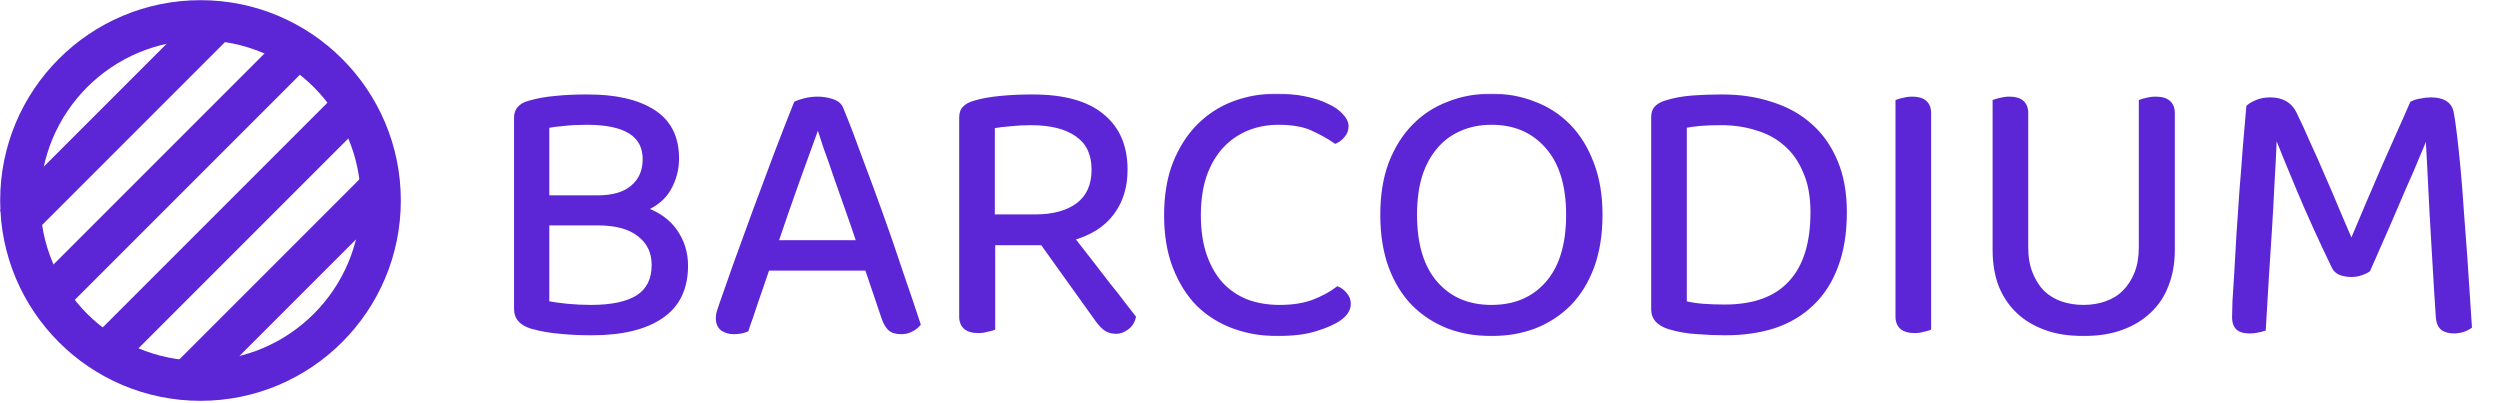
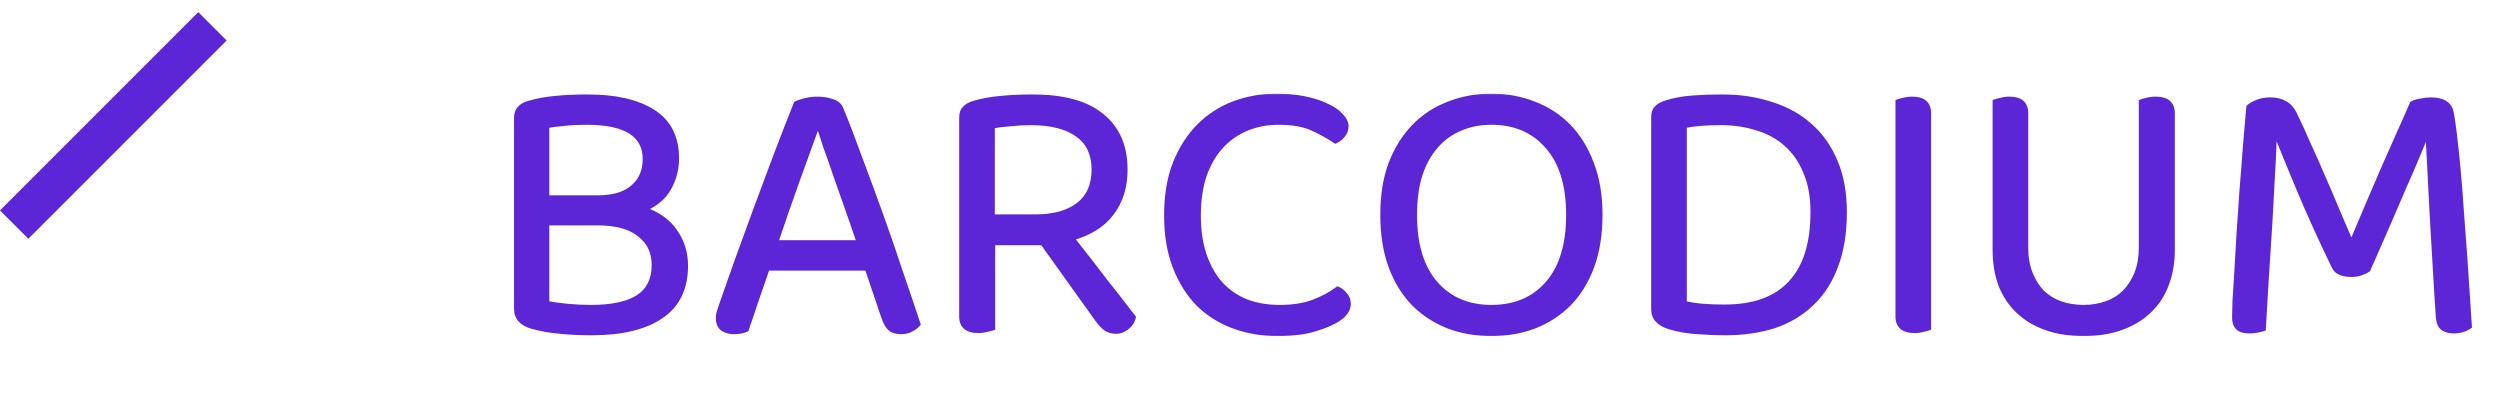
<svg xmlns="http://www.w3.org/2000/svg" width="936" height="151" viewBox="0 0 936 151" fill="none">
-   <circle cx="75" cy="75" r="67.5" transform="matrix(1 0 0 -1 0.066 150.066)" stroke="#5C25D5" stroke-width="15" />
  <line y1="-7.5" x2="105" y2="-7.5" transform="matrix(0.707 -0.707 -0.707 -0.707 0 78.782)" stroke="#5C25D5" stroke-width="15" />
-   <line y1="-7.5" x2="105" y2="-7.5" transform="matrix(0.707 -0.707 -0.707 -0.707 64 137.711)" stroke="#5C25D5" stroke-width="15" />
-   <line y1="-7.5" x2="133" y2="-7.5" transform="matrix(0.707 -0.707 -0.707 -0.707 16 103.045)" stroke="#5C25D5" stroke-width="15" />
-   <line y1="-7.5" x2="133" y2="-7.5" transform="matrix(0.707 -0.707 -0.707 -0.707 32 129.045)" stroke="#5C25D5" stroke-width="15" />
  <mask id="path-6-outside-1_8_45" maskUnits="userSpaceOnUse" x="192" y="35" width="734" height="91" fill="black">
    <rect fill="white" x="192" y="35" width="734" height="91" />
-     <path d="M253.24 59.3C253.24 63.313 252.26 67.047 250.3 70.5C248.433 73.86 245.26 76.473 240.78 78.34C246.1 80.113 250.067 82.913 252.68 86.74C255.293 90.473 256.6 94.72 256.6 99.48C256.6 107.973 253.52 114.273 247.36 118.38C241.293 122.487 232.613 124.54 221.32 124.54C217.4 124.54 213.573 124.353 209.84 123.98C206.2 123.7 202.7 123.093 199.34 122.16C195.42 121.04 193.46 118.893 193.46 115.72V44.04C193.46 41.333 195 39.56 198.08 38.72C201.253 37.787 204.613 37.18 208.16 36.9C211.707 36.527 215.58 36.34 219.78 36.34C230.327 36.34 238.54 38.207 244.42 41.94C250.3 45.673 253.24 51.46 253.24 59.3ZM204.66 83.38V113.62C206.9 114.087 209.467 114.46 212.36 114.74C215.347 115.02 218.333 115.16 221.32 115.16C229.067 115.16 234.947 113.9 238.96 111.38C242.973 108.767 244.98 104.707 244.98 99.2C244.98 94.347 243.16 90.52 239.52 87.72C235.973 84.827 230.7 83.38 223.7 83.38H204.66ZM204.66 74.14H223.7C229.58 74.14 234.013 72.833 237 70.22C240.08 67.607 241.62 64.06 241.62 59.58C241.62 50.34 234.34 45.72 219.78 45.72C216.513 45.72 213.667 45.86 211.24 46.14C208.907 46.327 206.713 46.607 204.66 46.98V74.14ZM324.729 100.32H287.209C286.555 102.187 285.855 104.24 285.109 106.48C284.362 108.627 283.615 110.773 282.869 112.92C282.215 114.973 281.562 116.933 280.909 118.8C280.255 120.573 279.742 122.067 279.369 123.28C278.062 123.84 276.522 124.12 274.749 124.12C273.255 124.12 271.902 123.747 270.689 123C269.569 122.16 269.009 120.853 269.009 119.08C269.009 118.24 269.149 117.4 269.429 116.56C269.709 115.627 270.035 114.647 270.409 113.62C271.809 109.7 273.582 104.66 275.729 98.5C277.969 92.34 280.349 85.807 282.869 78.9C285.482 71.9 288.095 64.9 290.709 57.9C293.415 50.807 295.889 44.46 298.129 38.86C298.875 38.487 299.995 38.113 301.489 37.74C302.982 37.367 304.522 37.18 306.109 37.18C307.975 37.18 309.749 37.46 311.429 38.02C313.202 38.58 314.322 39.513 314.789 40.82C317.029 46.233 319.409 52.44 321.929 59.44C324.542 66.347 327.155 73.44 329.769 80.72C332.382 88 334.855 95.187 337.189 102.28C339.615 109.28 341.762 115.627 343.629 121.32C342.882 122.16 341.995 122.813 340.969 123.28C339.942 123.84 338.775 124.12 337.469 124.12C335.695 124.12 334.342 123.747 333.409 123C332.475 122.16 331.682 120.807 331.029 118.94L324.729 100.32ZM305.969 46.7C304.942 49.5 303.775 52.72 302.469 56.36C301.162 59.907 299.809 63.64 298.409 67.56C297.009 71.48 295.609 75.447 294.209 79.46C292.809 83.473 291.502 87.3 290.289 90.94H321.789C320.389 86.74 318.942 82.54 317.449 78.34C315.955 74.047 314.509 69.94 313.109 66.02C311.802 62.1 310.542 58.507 309.329 55.24C308.209 51.88 307.275 49.033 306.529 46.7H305.969ZM371.6 122.72C371.04 122.907 370.293 123.093 369.36 123.28C368.427 123.56 367.4 123.7 366.28 123.7C362.173 123.7 360.12 121.973 360.12 118.52V44.04C360.12 42.547 360.493 41.427 361.24 40.68C361.987 39.84 363.153 39.187 364.74 38.72C367.447 37.88 370.76 37.273 374.68 36.9C378.693 36.527 382.567 36.34 386.3 36.34C398.06 36.34 406.787 38.72 412.48 43.48C418.267 48.147 421.16 54.82 421.16 63.5C421.16 69.94 419.48 75.353 416.12 79.74C412.853 84.127 407.86 87.253 401.14 89.12C403.473 92.107 405.807 95.093 408.14 98.08C410.473 101.067 412.667 103.913 414.72 106.62C416.867 109.233 418.733 111.613 420.32 113.76C422 115.907 423.307 117.587 424.24 118.8C423.867 120.387 423.027 121.647 421.72 122.58C420.507 123.513 419.247 123.98 417.94 123.98C416.353 123.98 415.047 123.607 414.02 122.86C412.993 122.113 411.92 120.947 410.8 119.36L390.36 90.8H371.6V122.72ZM387.56 81.28C394.467 81.28 399.88 79.787 403.8 76.8C407.72 73.813 409.68 69.38 409.68 63.5C409.68 57.62 407.627 53.233 403.52 50.34C399.413 47.353 393.533 45.86 385.88 45.86C383.36 45.86 380.793 46 378.18 46.28C375.66 46.467 373.42 46.747 371.46 47.12V81.28H387.56ZM503.901 47.26C503.901 48.567 503.481 49.687 502.641 50.62C501.895 51.553 501.008 52.253 499.981 52.72C497.555 51.04 494.708 49.453 491.441 47.96C488.175 46.467 483.928 45.72 478.701 45.72C474.408 45.72 470.441 46.467 466.801 47.96C463.161 49.453 459.988 51.647 457.281 54.54C454.575 57.433 452.428 61.073 450.841 65.46C449.348 69.847 448.601 74.887 448.601 80.58C448.601 86.367 449.348 91.407 450.841 95.7C452.335 99.993 454.388 103.587 457.001 106.48C459.708 109.373 462.928 111.567 466.661 113.06C470.395 114.46 474.548 115.16 479.121 115.16C483.975 115.16 488.175 114.507 491.721 113.2C495.361 111.8 498.395 110.167 500.821 108.3C501.755 108.673 502.641 109.373 503.481 110.4C504.321 111.333 504.741 112.453 504.741 113.76C504.741 115.72 503.621 117.493 501.381 119.08C499.235 120.573 496.295 121.88 492.561 123C488.828 124.213 484.068 124.82 478.281 124.82C472.401 124.82 466.941 123.887 461.901 122.02C456.861 120.153 452.475 117.4 448.741 113.76C445.101 110.027 442.208 105.407 440.061 99.9C437.915 94.393 436.841 87.953 436.841 80.58C436.841 73.207 437.915 66.767 440.061 61.26C442.301 55.66 445.288 50.993 449.021 47.26C452.755 43.527 457.095 40.727 462.041 38.86C467.081 36.993 472.355 36.06 477.861 36.06C481.688 36.06 485.188 36.387 488.361 37.04C491.628 37.693 494.381 38.58 496.621 39.7C498.955 40.727 500.728 41.94 501.941 43.34C503.248 44.647 503.901 45.953 503.901 47.26ZM598.979 80.44C598.979 87.72 597.952 94.16 595.899 99.76C593.845 105.267 590.999 109.887 587.359 113.62C583.719 117.26 579.425 120.06 574.479 122.02C569.532 123.887 564.165 124.82 558.379 124.82C552.592 124.82 547.225 123.887 542.279 122.02C537.332 120.06 533.039 117.26 529.399 113.62C525.759 109.887 522.912 105.267 520.859 99.76C518.805 94.16 517.779 87.72 517.779 80.44C517.779 73.16 518.805 66.767 520.859 61.26C523.005 55.753 525.899 51.133 529.539 47.4C533.179 43.667 537.472 40.867 542.419 39C547.365 37.04 552.685 36.06 558.379 36.06C564.072 36.06 569.392 37.04 574.339 39C579.285 40.867 583.579 43.667 587.219 47.4C590.859 51.133 593.705 55.753 595.759 61.26C597.905 66.767 598.979 73.16 598.979 80.44ZM587.359 80.44C587.359 69.24 584.699 60.653 579.379 54.68C574.152 48.707 567.152 45.72 558.379 45.72C553.992 45.72 550.025 46.513 546.479 48.1C542.932 49.593 539.899 51.833 537.379 54.82C534.859 57.713 532.899 61.307 531.499 65.6C530.192 69.893 529.539 74.84 529.539 80.44C529.539 91.64 532.152 100.227 537.379 106.2C542.605 112.173 549.605 115.16 558.379 115.16C567.245 115.16 574.292 112.173 579.519 106.2C584.745 100.227 587.359 91.64 587.359 80.44ZM678.842 79.46C678.842 73.487 677.909 68.4 676.042 64.2C674.269 59.907 671.796 56.407 668.622 53.7C665.542 50.993 661.902 49.033 657.702 47.82C653.596 46.513 649.162 45.86 644.402 45.86C641.416 45.86 638.802 45.953 636.562 46.14C634.416 46.327 632.409 46.607 630.542 46.98V113.62C632.782 114.18 635.162 114.553 637.682 114.74C640.296 114.927 642.956 115.02 645.662 115.02C656.676 115.02 664.936 112.033 670.442 106.06C676.042 100.087 678.842 91.22 678.842 79.46ZM690.462 79.46C690.462 87.113 689.389 93.787 687.242 99.48C685.189 105.08 682.202 109.747 678.282 113.48C674.456 117.213 669.789 120.013 664.282 121.88C658.776 123.653 652.616 124.54 645.802 124.54C642.816 124.54 639.456 124.4 635.722 124.12C631.989 123.933 628.442 123.327 625.082 122.3C621.162 121.087 619.202 118.94 619.202 115.86V43.9C619.202 42.407 619.576 41.287 620.322 40.54C621.069 39.7 622.236 39.047 623.822 38.58C626.716 37.647 629.982 37.04 633.622 36.76C637.262 36.48 640.902 36.34 644.542 36.34C651.356 36.34 657.562 37.273 663.162 39.14C668.856 40.913 673.709 43.62 677.722 47.26C681.736 50.807 684.862 55.287 687.102 60.7C689.342 66.02 690.462 72.273 690.462 79.46ZM722.01 122.72C721.544 122.907 720.844 123.093 719.91 123.28C718.977 123.56 717.95 123.7 716.83 123.7C712.724 123.7 710.67 121.973 710.67 118.52V38.16C711.137 37.973 711.837 37.787 712.77 37.6C713.797 37.32 714.87 37.18 715.99 37.18C720.004 37.18 722.01 38.907 722.01 42.36V122.72ZM813.251 93.6C813.251 98.36 812.504 102.653 811.011 106.48C809.611 110.307 807.464 113.573 804.571 116.28C801.771 118.987 798.318 121.087 794.211 122.58C790.104 124.073 785.391 124.82 780.071 124.82C774.751 124.82 770.038 124.073 765.931 122.58C761.824 121.087 758.371 118.987 755.571 116.28C752.771 113.573 750.624 110.307 749.131 106.48C747.731 102.653 747.031 98.36 747.031 93.6V38.16C747.498 37.973 748.198 37.787 749.131 37.6C750.158 37.32 751.231 37.18 752.351 37.18C756.364 37.18 758.371 38.907 758.371 42.36V92.62C758.371 96.353 758.931 99.62 760.051 102.42C761.171 105.22 762.664 107.6 764.531 109.56C766.491 111.427 768.778 112.827 771.391 113.76C774.098 114.693 776.991 115.16 780.071 115.16C783.151 115.16 785.998 114.693 788.611 113.76C791.318 112.827 793.604 111.427 795.471 109.56C797.431 107.6 798.971 105.22 800.091 102.42C801.211 99.62 801.771 96.353 801.771 92.62V38.16C802.238 37.973 802.938 37.787 803.871 37.6C804.898 37.32 805.971 37.18 807.091 37.18C811.198 37.18 813.251 38.907 813.251 42.36V93.6ZM886.529 100.88C885.876 101.347 884.989 101.767 883.869 102.14C882.842 102.513 881.676 102.7 880.369 102.7C878.876 102.7 877.522 102.467 876.309 102C875.189 101.533 874.396 100.787 873.929 99.76C868.889 89.307 864.549 79.74 860.909 71.06C857.269 62.38 854.329 55.193 852.089 49.5H851.529C851.249 56.5 850.922 63.033 850.549 69.1C850.269 75.073 849.942 80.953 849.569 86.74C849.196 92.433 848.822 98.22 848.449 104.1C848.076 109.98 847.702 116.28 847.329 123C846.769 123.187 846.022 123.373 845.089 123.56C844.249 123.747 843.316 123.84 842.289 123.84C840.236 123.84 838.789 123.42 837.949 122.58C837.109 121.74 836.689 120.527 836.689 118.94C836.689 118.007 836.736 116 836.829 112.92C837.016 109.84 837.249 106.107 837.529 101.72C837.809 97.333 838.089 92.48 838.369 87.16C838.742 81.84 839.116 76.427 839.489 70.92C839.956 65.413 840.376 60 840.749 54.68C841.216 49.36 841.636 44.507 842.009 40.12C842.756 39.467 843.829 38.86 845.229 38.3C846.629 37.74 848.216 37.46 849.989 37.46C854.282 37.46 857.269 39.187 858.949 42.64C860.722 46.28 862.496 50.153 864.269 54.26C866.136 58.273 867.956 62.38 869.729 66.58C871.596 70.78 873.369 74.933 875.049 79.04C876.822 83.147 878.502 87.067 880.089 90.8H880.649C882.702 85.853 884.756 81 886.809 76.24C888.862 71.387 890.869 66.72 892.829 62.24C894.789 57.76 896.656 53.56 898.429 49.64C900.202 45.72 901.789 42.127 903.189 38.86C904.029 38.393 905.102 38.067 906.409 37.88C907.716 37.6 908.929 37.46 910.049 37.46C914.436 37.46 916.956 38.953 917.609 41.94C917.982 43.62 918.402 46.42 918.869 50.34C919.336 54.167 919.802 58.6 920.269 63.64C920.736 68.68 921.156 74.093 921.529 79.88C921.996 85.667 922.416 91.267 922.789 96.68C923.162 102 923.489 106.947 923.769 111.52C924.049 116 924.282 119.547 924.469 122.16C922.789 123.28 920.829 123.84 918.589 123.84C917.189 123.84 915.929 123.513 914.809 122.86C913.782 122.113 913.176 120.807 912.989 118.94C912.522 112.127 912.102 105.36 911.729 98.64C911.356 91.92 910.982 85.527 910.609 79.46C910.329 73.393 910.049 67.84 909.769 62.8C909.489 57.667 909.256 53.327 909.069 49.78H908.509C907.482 52.393 906.269 55.333 904.869 58.6C903.562 61.867 901.976 65.553 900.109 69.66C898.336 73.767 896.329 78.433 894.089 83.66C891.849 88.793 889.329 94.533 886.529 100.88Z" />
  </mask>
  <path d="M253.24 59.3C253.24 63.313 252.26 67.047 250.3 70.5C248.433 73.86 245.26 76.473 240.78 78.34C246.1 80.113 250.067 82.913 252.68 86.74C255.293 90.473 256.6 94.72 256.6 99.48C256.6 107.973 253.52 114.273 247.36 118.38C241.293 122.487 232.613 124.54 221.32 124.54C217.4 124.54 213.573 124.353 209.84 123.98C206.2 123.7 202.7 123.093 199.34 122.16C195.42 121.04 193.46 118.893 193.46 115.72V44.04C193.46 41.333 195 39.56 198.08 38.72C201.253 37.787 204.613 37.18 208.16 36.9C211.707 36.527 215.58 36.34 219.78 36.34C230.327 36.34 238.54 38.207 244.42 41.94C250.3 45.673 253.24 51.46 253.24 59.3ZM204.66 83.38V113.62C206.9 114.087 209.467 114.46 212.36 114.74C215.347 115.02 218.333 115.16 221.32 115.16C229.067 115.16 234.947 113.9 238.96 111.38C242.973 108.767 244.98 104.707 244.98 99.2C244.98 94.347 243.16 90.52 239.52 87.72C235.973 84.827 230.7 83.38 223.7 83.38H204.66ZM204.66 74.14H223.7C229.58 74.14 234.013 72.833 237 70.22C240.08 67.607 241.62 64.06 241.62 59.58C241.62 50.34 234.34 45.72 219.78 45.72C216.513 45.72 213.667 45.86 211.24 46.14C208.907 46.327 206.713 46.607 204.66 46.98V74.14ZM324.729 100.32H287.209C286.555 102.187 285.855 104.24 285.109 106.48C284.362 108.627 283.615 110.773 282.869 112.92C282.215 114.973 281.562 116.933 280.909 118.8C280.255 120.573 279.742 122.067 279.369 123.28C278.062 123.84 276.522 124.12 274.749 124.12C273.255 124.12 271.902 123.747 270.689 123C269.569 122.16 269.009 120.853 269.009 119.08C269.009 118.24 269.149 117.4 269.429 116.56C269.709 115.627 270.035 114.647 270.409 113.62C271.809 109.7 273.582 104.66 275.729 98.5C277.969 92.34 280.349 85.807 282.869 78.9C285.482 71.9 288.095 64.9 290.709 57.9C293.415 50.807 295.889 44.46 298.129 38.86C298.875 38.487 299.995 38.113 301.489 37.74C302.982 37.367 304.522 37.18 306.109 37.18C307.975 37.18 309.749 37.46 311.429 38.02C313.202 38.58 314.322 39.513 314.789 40.82C317.029 46.233 319.409 52.44 321.929 59.44C324.542 66.347 327.155 73.44 329.769 80.72C332.382 88 334.855 95.187 337.189 102.28C339.615 109.28 341.762 115.627 343.629 121.32C342.882 122.16 341.995 122.813 340.969 123.28C339.942 123.84 338.775 124.12 337.469 124.12C335.695 124.12 334.342 123.747 333.409 123C332.475 122.16 331.682 120.807 331.029 118.94L324.729 100.32ZM305.969 46.7C304.942 49.5 303.775 52.72 302.469 56.36C301.162 59.907 299.809 63.64 298.409 67.56C297.009 71.48 295.609 75.447 294.209 79.46C292.809 83.473 291.502 87.3 290.289 90.94H321.789C320.389 86.74 318.942 82.54 317.449 78.34C315.955 74.047 314.509 69.94 313.109 66.02C311.802 62.1 310.542 58.507 309.329 55.24C308.209 51.88 307.275 49.033 306.529 46.7H305.969ZM371.6 122.72C371.04 122.907 370.293 123.093 369.36 123.28C368.427 123.56 367.4 123.7 366.28 123.7C362.173 123.7 360.12 121.973 360.12 118.52V44.04C360.12 42.547 360.493 41.427 361.24 40.68C361.987 39.84 363.153 39.187 364.74 38.72C367.447 37.88 370.76 37.273 374.68 36.9C378.693 36.527 382.567 36.34 386.3 36.34C398.06 36.34 406.787 38.72 412.48 43.48C418.267 48.147 421.16 54.82 421.16 63.5C421.16 69.94 419.48 75.353 416.12 79.74C412.853 84.127 407.86 87.253 401.14 89.12C403.473 92.107 405.807 95.093 408.14 98.08C410.473 101.067 412.667 103.913 414.72 106.62C416.867 109.233 418.733 111.613 420.32 113.76C422 115.907 423.307 117.587 424.24 118.8C423.867 120.387 423.027 121.647 421.72 122.58C420.507 123.513 419.247 123.98 417.94 123.98C416.353 123.98 415.047 123.607 414.02 122.86C412.993 122.113 411.92 120.947 410.8 119.36L390.36 90.8H371.6V122.72ZM387.56 81.28C394.467 81.28 399.88 79.787 403.8 76.8C407.72 73.813 409.68 69.38 409.68 63.5C409.68 57.62 407.627 53.233 403.52 50.34C399.413 47.353 393.533 45.86 385.88 45.86C383.36 45.86 380.793 46 378.18 46.28C375.66 46.467 373.42 46.747 371.46 47.12V81.28H387.56ZM503.901 47.26C503.901 48.567 503.481 49.687 502.641 50.62C501.895 51.553 501.008 52.253 499.981 52.72C497.555 51.04 494.708 49.453 491.441 47.96C488.175 46.467 483.928 45.72 478.701 45.72C474.408 45.72 470.441 46.467 466.801 47.96C463.161 49.453 459.988 51.647 457.281 54.54C454.575 57.433 452.428 61.073 450.841 65.46C449.348 69.847 448.601 74.887 448.601 80.58C448.601 86.367 449.348 91.407 450.841 95.7C452.335 99.993 454.388 103.587 457.001 106.48C459.708 109.373 462.928 111.567 466.661 113.06C470.395 114.46 474.548 115.16 479.121 115.16C483.975 115.16 488.175 114.507 491.721 113.2C495.361 111.8 498.395 110.167 500.821 108.3C501.755 108.673 502.641 109.373 503.481 110.4C504.321 111.333 504.741 112.453 504.741 113.76C504.741 115.72 503.621 117.493 501.381 119.08C499.235 120.573 496.295 121.88 492.561 123C488.828 124.213 484.068 124.82 478.281 124.82C472.401 124.82 466.941 123.887 461.901 122.02C456.861 120.153 452.475 117.4 448.741 113.76C445.101 110.027 442.208 105.407 440.061 99.9C437.915 94.393 436.841 87.953 436.841 80.58C436.841 73.207 437.915 66.767 440.061 61.26C442.301 55.66 445.288 50.993 449.021 47.26C452.755 43.527 457.095 40.727 462.041 38.86C467.081 36.993 472.355 36.06 477.861 36.06C481.688 36.06 485.188 36.387 488.361 37.04C491.628 37.693 494.381 38.58 496.621 39.7C498.955 40.727 500.728 41.94 501.941 43.34C503.248 44.647 503.901 45.953 503.901 47.26ZM598.979 80.44C598.979 87.72 597.952 94.16 595.899 99.76C593.845 105.267 590.999 109.887 587.359 113.62C583.719 117.26 579.425 120.06 574.479 122.02C569.532 123.887 564.165 124.82 558.379 124.82C552.592 124.82 547.225 123.887 542.279 122.02C537.332 120.06 533.039 117.26 529.399 113.62C525.759 109.887 522.912 105.267 520.859 99.76C518.805 94.16 517.779 87.72 517.779 80.44C517.779 73.16 518.805 66.767 520.859 61.26C523.005 55.753 525.899 51.133 529.539 47.4C533.179 43.667 537.472 40.867 542.419 39C547.365 37.04 552.685 36.06 558.379 36.06C564.072 36.06 569.392 37.04 574.339 39C579.285 40.867 583.579 43.667 587.219 47.4C590.859 51.133 593.705 55.753 595.759 61.26C597.905 66.767 598.979 73.16 598.979 80.44ZM587.359 80.44C587.359 69.24 584.699 60.653 579.379 54.68C574.152 48.707 567.152 45.72 558.379 45.72C553.992 45.72 550.025 46.513 546.479 48.1C542.932 49.593 539.899 51.833 537.379 54.82C534.859 57.713 532.899 61.307 531.499 65.6C530.192 69.893 529.539 74.84 529.539 80.44C529.539 91.64 532.152 100.227 537.379 106.2C542.605 112.173 549.605 115.16 558.379 115.16C567.245 115.16 574.292 112.173 579.519 106.2C584.745 100.227 587.359 91.64 587.359 80.44ZM678.842 79.46C678.842 73.487 677.909 68.4 676.042 64.2C674.269 59.907 671.796 56.407 668.622 53.7C665.542 50.993 661.902 49.033 657.702 47.82C653.596 46.513 649.162 45.86 644.402 45.86C641.416 45.86 638.802 45.953 636.562 46.14C634.416 46.327 632.409 46.607 630.542 46.98V113.62C632.782 114.18 635.162 114.553 637.682 114.74C640.296 114.927 642.956 115.02 645.662 115.02C656.676 115.02 664.936 112.033 670.442 106.06C676.042 100.087 678.842 91.22 678.842 79.46ZM690.462 79.46C690.462 87.113 689.389 93.787 687.242 99.48C685.189 105.08 682.202 109.747 678.282 113.48C674.456 117.213 669.789 120.013 664.282 121.88C658.776 123.653 652.616 124.54 645.802 124.54C642.816 124.54 639.456 124.4 635.722 124.12C631.989 123.933 628.442 123.327 625.082 122.3C621.162 121.087 619.202 118.94 619.202 115.86V43.9C619.202 42.407 619.576 41.287 620.322 40.54C621.069 39.7 622.236 39.047 623.822 38.58C626.716 37.647 629.982 37.04 633.622 36.76C637.262 36.48 640.902 36.34 644.542 36.34C651.356 36.34 657.562 37.273 663.162 39.14C668.856 40.913 673.709 43.62 677.722 47.26C681.736 50.807 684.862 55.287 687.102 60.7C689.342 66.02 690.462 72.273 690.462 79.46ZM722.01 122.72C721.544 122.907 720.844 123.093 719.91 123.28C718.977 123.56 717.95 123.7 716.83 123.7C712.724 123.7 710.67 121.973 710.67 118.52V38.16C711.137 37.973 711.837 37.787 712.77 37.6C713.797 37.32 714.87 37.18 715.99 37.18C720.004 37.18 722.01 38.907 722.01 42.36V122.72ZM813.251 93.6C813.251 98.36 812.504 102.653 811.011 106.48C809.611 110.307 807.464 113.573 804.571 116.28C801.771 118.987 798.318 121.087 794.211 122.58C790.104 124.073 785.391 124.82 780.071 124.82C774.751 124.82 770.038 124.073 765.931 122.58C761.824 121.087 758.371 118.987 755.571 116.28C752.771 113.573 750.624 110.307 749.131 106.48C747.731 102.653 747.031 98.36 747.031 93.6V38.16C747.498 37.973 748.198 37.787 749.131 37.6C750.158 37.32 751.231 37.18 752.351 37.18C756.364 37.18 758.371 38.907 758.371 42.36V92.62C758.371 96.353 758.931 99.62 760.051 102.42C761.171 105.22 762.664 107.6 764.531 109.56C766.491 111.427 768.778 112.827 771.391 113.76C774.098 114.693 776.991 115.16 780.071 115.16C783.151 115.16 785.998 114.693 788.611 113.76C791.318 112.827 793.604 111.427 795.471 109.56C797.431 107.6 798.971 105.22 800.091 102.42C801.211 99.62 801.771 96.353 801.771 92.62V38.16C802.238 37.973 802.938 37.787 803.871 37.6C804.898 37.32 805.971 37.18 807.091 37.18C811.198 37.18 813.251 38.907 813.251 42.36V93.6ZM886.529 100.88C885.876 101.347 884.989 101.767 883.869 102.14C882.842 102.513 881.676 102.7 880.369 102.7C878.876 102.7 877.522 102.467 876.309 102C875.189 101.533 874.396 100.787 873.929 99.76C868.889 89.307 864.549 79.74 860.909 71.06C857.269 62.38 854.329 55.193 852.089 49.5H851.529C851.249 56.5 850.922 63.033 850.549 69.1C850.269 75.073 849.942 80.953 849.569 86.74C849.196 92.433 848.822 98.22 848.449 104.1C848.076 109.98 847.702 116.28 847.329 123C846.769 123.187 846.022 123.373 845.089 123.56C844.249 123.747 843.316 123.84 842.289 123.84C840.236 123.84 838.789 123.42 837.949 122.58C837.109 121.74 836.689 120.527 836.689 118.94C836.689 118.007 836.736 116 836.829 112.92C837.016 109.84 837.249 106.107 837.529 101.72C837.809 97.333 838.089 92.48 838.369 87.16C838.742 81.84 839.116 76.427 839.489 70.92C839.956 65.413 840.376 60 840.749 54.68C841.216 49.36 841.636 44.507 842.009 40.12C842.756 39.467 843.829 38.86 845.229 38.3C846.629 37.74 848.216 37.46 849.989 37.46C854.282 37.46 857.269 39.187 858.949 42.64C860.722 46.28 862.496 50.153 864.269 54.26C866.136 58.273 867.956 62.38 869.729 66.58C871.596 70.78 873.369 74.933 875.049 79.04C876.822 83.147 878.502 87.067 880.089 90.8H880.649C882.702 85.853 884.756 81 886.809 76.24C888.862 71.387 890.869 66.72 892.829 62.24C894.789 57.76 896.656 53.56 898.429 49.64C900.202 45.72 901.789 42.127 903.189 38.86C904.029 38.393 905.102 38.067 906.409 37.88C907.716 37.6 908.929 37.46 910.049 37.46C914.436 37.46 916.956 38.953 917.609 41.94C917.982 43.62 918.402 46.42 918.869 50.34C919.336 54.167 919.802 58.6 920.269 63.64C920.736 68.68 921.156 74.093 921.529 79.88C921.996 85.667 922.416 91.267 922.789 96.68C923.162 102 923.489 106.947 923.769 111.52C924.049 116 924.282 119.547 924.469 122.16C922.789 123.28 920.829 123.84 918.589 123.84C917.189 123.84 915.929 123.513 914.809 122.86C913.782 122.113 913.176 120.807 912.989 118.94C912.522 112.127 912.102 105.36 911.729 98.64C911.356 91.92 910.982 85.527 910.609 79.46C910.329 73.393 910.049 67.84 909.769 62.8C909.489 57.667 909.256 53.327 909.069 49.78H908.509C907.482 52.393 906.269 55.333 904.869 58.6C903.562 61.867 901.976 65.553 900.109 69.66C898.336 73.767 896.329 78.433 894.089 83.66C891.849 88.793 889.329 94.533 886.529 100.88Z" fill="#5C25D5" />
  <path d="M250.3 70.5L249.43 70.006L249.426 70.014L250.3 70.5ZM240.78 78.34L240.395 77.417L237.93 78.444L240.464 79.289L240.78 78.34ZM252.68 86.74L251.854 87.304L251.861 87.314L252.68 86.74ZM247.36 118.38L246.805 117.548L246.799 117.552L247.36 118.38ZM209.84 123.98L209.94 122.985L209.928 122.984L209.917 122.983L209.84 123.98ZM199.34 122.16L199.065 123.122L199.072 123.124L199.34 122.16ZM198.08 38.72L198.343 39.685L198.353 39.682L198.362 39.679L198.08 38.72ZM208.16 36.9L208.239 37.897L208.252 37.896L208.265 37.895L208.16 36.9ZM244.42 41.94L244.956 41.096V41.096L244.42 41.94ZM204.66 83.38V82.38H203.66V83.38H204.66ZM204.66 113.62H203.66V114.433L204.456 114.599L204.66 113.62ZM212.36 114.74L212.264 115.735L212.267 115.736L212.36 114.74ZM238.96 111.38L239.492 112.227L239.499 112.223L239.506 112.218L238.96 111.38ZM239.52 87.72L238.888 88.495L238.899 88.504L238.91 88.513L239.52 87.72ZM204.66 74.14H203.66V75.14H204.66V74.14ZM237 70.22L236.353 69.457L236.347 69.462L236.341 69.467L237 70.22ZM211.24 46.14L211.32 47.137L211.337 47.135L211.355 47.133L211.24 46.14ZM204.66 46.98L204.481 45.996L203.66 46.145V46.98H204.66ZM252.24 59.3C252.24 63.142 251.304 66.705 249.43 70.006L251.17 70.994C253.216 67.388 254.24 63.484 254.24 59.3H252.24ZM249.426 70.014C247.695 73.131 244.723 75.614 240.395 77.417L241.165 79.263C245.797 77.333 249.172 74.589 251.174 70.986L249.426 70.014ZM240.464 79.289C245.621 81.008 249.388 83.693 251.854 87.304L253.506 86.176C250.745 82.133 246.579 79.219 241.096 77.391L240.464 79.289ZM251.861 87.314C254.351 90.871 255.6 94.915 255.6 99.48H257.6C257.6 94.525 256.236 90.076 253.499 86.166L251.861 87.314ZM255.6 99.48C255.6 107.696 252.643 113.656 246.805 117.548L247.915 119.212C254.397 114.89 257.6 108.25 257.6 99.48H255.6ZM246.799 117.552C240.966 121.501 232.514 123.54 221.32 123.54V125.54C232.713 125.54 241.621 123.472 247.921 119.208L246.799 117.552ZM221.32 123.54C217.432 123.54 213.638 123.355 209.94 122.985L209.74 124.975C213.508 125.352 217.368 125.54 221.32 125.54V123.54ZM209.917 122.983C206.338 122.708 202.902 122.112 199.608 121.196L199.072 123.124C202.498 124.075 206.062 124.692 209.763 124.977L209.917 122.983ZM199.615 121.198C197.764 120.67 196.483 119.928 195.668 119.036C194.873 118.164 194.46 117.082 194.46 115.72H192.46C192.46 117.531 193.027 119.109 194.192 120.384C195.337 121.639 196.996 122.53 199.065 123.122L199.615 121.198ZM194.46 115.72V44.04H192.46V115.72H194.46ZM194.46 44.04C194.46 42.889 194.782 42.013 195.37 41.336C195.971 40.643 196.927 40.071 198.343 39.685L197.817 37.755C196.153 38.209 194.799 38.943 193.86 40.024C192.908 41.12 192.46 42.485 192.46 44.04H194.46ZM198.362 39.679C201.464 38.767 204.756 38.172 208.239 37.897L208.081 35.903C204.471 36.188 201.042 36.806 197.798 37.761L198.362 39.679ZM208.265 37.895C211.771 37.525 215.609 37.34 219.78 37.34V35.34C215.551 35.34 211.642 35.528 208.055 35.906L208.265 37.895ZM219.78 37.34C230.228 37.34 238.227 39.192 243.884 42.784L244.956 41.096C238.853 37.221 230.426 35.34 219.78 35.34V37.34ZM243.884 42.784C249.435 46.308 252.24 51.751 252.24 59.3H254.24C254.24 51.169 251.165 45.038 244.956 41.096L243.884 42.784ZM203.66 83.38V113.62H205.66V83.38H203.66ZM204.456 114.599C206.74 115.075 209.343 115.453 212.264 115.735L212.456 113.745C209.59 113.467 207.06 113.099 204.864 112.641L204.456 114.599ZM212.267 115.736C215.284 116.019 218.302 116.16 221.32 116.16V114.16C218.365 114.16 215.409 114.021 212.453 113.744L212.267 115.736ZM221.32 116.16C229.147 116.16 235.248 114.892 239.492 112.227L238.428 110.533C234.646 112.908 228.986 114.16 221.32 114.16V116.16ZM239.506 112.218C243.849 109.39 245.98 104.986 245.98 99.2H243.98C243.98 104.428 242.098 108.143 238.414 110.542L239.506 112.218ZM245.98 99.2C245.98 94.057 244.032 89.929 240.13 86.927L238.91 88.513C242.288 91.111 243.98 94.637 243.98 99.2H245.98ZM240.152 86.945C236.354 83.847 230.814 82.38 223.7 82.38V84.38C230.586 84.38 235.593 85.807 238.888 88.495L240.152 86.945ZM223.7 82.38H204.66V84.38H223.7V82.38ZM204.66 75.14H223.7V73.14H204.66V75.14ZM223.7 75.14C229.709 75.14 234.419 73.807 237.659 70.973L236.341 69.467C233.608 71.86 229.451 73.14 223.7 73.14V75.14ZM237.647 70.983C240.977 68.157 242.62 64.318 242.62 59.58H240.62C240.62 63.802 239.183 67.056 236.353 69.457L237.647 70.983ZM242.62 59.58C242.62 54.647 240.649 50.849 236.696 48.341C232.82 45.881 227.134 44.72 219.78 44.72V46.72C226.986 46.72 232.22 47.869 235.624 50.029C238.951 52.141 240.62 55.273 240.62 59.58H242.62ZM219.78 44.72C216.487 44.72 213.6 44.861 211.125 45.147L211.355 47.133C213.733 46.859 216.54 46.72 219.78 46.72V44.72ZM211.16 45.143C208.798 45.332 206.571 45.616 204.481 45.996L204.839 47.964C206.856 47.597 209.016 47.321 211.32 47.137L211.16 45.143ZM203.66 46.98V74.14H205.66V46.98H203.66ZM324.729 100.32L325.676 99.999L325.446 99.32H324.729V100.32ZM287.209 100.32V99.32H286.499L286.265 99.99L287.209 100.32ZM285.109 106.48L286.053 106.809L286.057 106.796L285.109 106.48ZM282.869 112.92L281.924 112.591L281.92 112.604L281.916 112.617L282.869 112.92ZM280.909 118.8L281.847 119.146L281.85 119.138L281.852 119.13L280.909 118.8ZM279.369 123.28L279.763 124.199L280.188 124.017L280.324 123.574L279.369 123.28ZM270.689 123L270.089 123.8L270.125 123.828L270.164 123.852L270.689 123ZM269.429 116.56L270.377 116.876L270.382 116.862L270.386 116.847L269.429 116.56ZM270.409 113.62L271.348 113.962L271.35 113.956L270.409 113.62ZM275.729 98.5L274.789 98.158L274.784 98.171L275.729 98.5ZM282.869 78.9L281.932 78.55L281.929 78.557L282.869 78.9ZM290.709 57.9L289.774 57.544L289.772 57.55L290.709 57.9ZM298.129 38.86L297.681 37.966L297.341 38.136L297.2 38.489L298.129 38.86ZM301.489 37.74L301.731 38.71L301.489 37.74ZM311.429 38.02L311.112 38.969L311.12 38.971L311.127 38.974L311.429 38.02ZM314.789 40.82L313.847 41.156L313.855 41.18L313.865 41.202L314.789 40.82ZM321.929 59.44L320.988 59.779L320.99 59.786L320.993 59.794L321.929 59.44ZM329.769 80.72L328.827 81.058L329.769 80.72ZM337.189 102.28L336.239 102.592L336.241 102.6L336.244 102.608L337.189 102.28ZM343.629 121.32L344.376 121.984L344.758 121.555L344.579 121.008L343.629 121.32ZM340.969 123.28L340.555 122.37L340.522 122.385L340.49 122.402L340.969 123.28ZM333.409 123L332.74 123.743L332.761 123.763L332.784 123.781L333.409 123ZM331.029 118.94L330.081 119.261L330.085 119.27L331.029 118.94ZM305.969 46.7V45.7H305.27L305.03 46.356L305.969 46.7ZM302.469 56.36L303.407 56.706L303.41 56.698L302.469 56.36ZM298.409 67.56L297.467 67.224L298.409 67.56ZM294.209 79.46L293.264 79.131L294.209 79.46ZM290.289 90.94L289.34 90.624L288.901 91.94H290.289V90.94ZM321.789 90.94V91.94H323.176L322.737 90.624L321.789 90.94ZM317.449 78.34L316.504 78.668L316.506 78.675L317.449 78.34ZM313.109 66.02L312.16 66.336L312.163 66.346L312.167 66.356L313.109 66.02ZM309.329 55.24L308.38 55.556L308.385 55.572L308.391 55.588L309.329 55.24ZM306.529 46.7L307.481 46.395L307.259 45.7H306.529V46.7ZM324.729 99.32H287.209V101.32H324.729V99.32ZM286.265 99.99C285.609 101.862 284.908 103.92 284.16 106.164L286.057 106.796C286.803 104.56 287.501 102.512 288.152 100.65L286.265 99.99ZM284.164 106.151C284.147 106.202 284.164 106.151 284.147 106.202C284.129 106.252 284.147 106.202 284.129 106.252C284.112 106.302 284.129 106.252 284.112 106.302C284.094 106.353 284.112 106.302 284.094 106.353C284.077 106.403 284.094 106.353 284.077 106.403C284.059 106.453 284.077 106.403 284.059 106.453C284.042 106.504 284.059 106.453 284.042 106.504C284.024 106.554 284.042 106.504 284.024 106.554C284.007 106.604 284.024 106.554 284.007 106.604C283.989 106.655 284.007 106.604 283.989 106.655C283.988 106.657 283.981 106.677 283.98 106.68C283.963 106.73 283.989 106.655 283.972 106.705C283.954 106.755 283.98 106.68 283.963 106.73C283.945 106.78 283.972 106.705 283.954 106.755C283.937 106.806 283.963 106.73 283.945 106.78C283.928 106.831 283.954 106.755 283.937 106.806C283.919 106.856 283.945 106.78 283.928 106.831C283.91 106.881 283.937 106.806 283.919 106.856C283.902 106.906 283.928 106.831 283.91 106.881C283.893 106.931 283.919 106.856 283.902 106.906C283.884 106.956 283.91 106.881 283.893 106.931C283.875 106.982 283.902 106.906 283.884 106.956C283.88 106.968 283.853 107.046 283.849 107.057C283.828 107.119 283.862 107.021 283.84 107.082C283.819 107.144 283.853 107.046 283.832 107.107C283.81 107.169 283.844 107.071 283.823 107.133C283.801 107.194 283.835 107.096 283.814 107.158C283.793 107.219 283.827 107.121 283.805 107.183C283.784 107.244 283.818 107.147 283.797 107.208C283.775 107.27 283.809 107.172 283.788 107.233C283.766 107.295 283.8 107.197 283.779 107.258C283.758 107.32 283.792 107.222 283.77 107.284C283.749 107.345 283.783 107.247 283.762 107.309C283.74 107.37 283.774 107.272 283.753 107.334C283.731 107.395 283.765 107.297 283.744 107.359C283.723 107.42 283.757 107.323 283.735 107.384C283.714 107.446 283.748 107.348 283.727 107.409C283.705 107.471 283.739 107.373 283.718 107.434C283.696 107.496 283.73 107.398 283.709 107.46C283.688 107.521 283.722 107.423 283.7 107.485C283.679 107.546 283.713 107.448 283.692 107.51C283.67 107.571 283.704 107.474 283.683 107.535C283.661 107.597 283.695 107.499 283.674 107.56C283.653 107.622 283.687 107.524 283.665 107.585C283.644 107.647 283.678 107.549 283.657 107.611C283.635 107.672 283.669 107.574 283.648 107.636C283.626 107.697 283.66 107.599 283.639 107.661C283.618 107.722 283.652 107.625 283.63 107.686C283.609 107.748 283.643 107.65 283.622 107.711C283.6 107.773 283.634 107.675 283.613 107.736C283.591 107.798 283.625 107.7 283.604 107.761C283.583 107.823 283.617 107.725 283.595 107.787C283.574 107.848 283.608 107.75 283.587 107.812C283.565 107.873 283.599 107.775 283.578 107.837C283.556 107.898 283.59 107.801 283.569 107.862C283.548 107.924 283.582 107.826 283.56 107.887C283.539 107.949 283.573 107.851 283.552 107.912C283.53 107.974 283.564 107.876 283.543 107.938C283.521 107.999 283.555 107.901 283.534 107.963C283.513 108.024 283.547 107.926 283.525 107.988C283.504 108.049 283.538 107.952 283.517 108.013C283.495 108.075 283.529 107.977 283.508 108.038C283.486 108.1 283.52 108.002 283.499 108.063C283.478 108.125 283.512 108.027 283.49 108.089C283.469 108.15 283.503 108.052 283.482 108.114C283.46 108.175 283.494 108.077 283.473 108.139C283.451 108.2 283.485 108.102 283.464 108.164C283.443 108.225 283.477 108.128 283.455 108.189C283.434 108.251 283.468 108.153 283.447 108.214C283.425 108.276 283.459 108.178 283.438 108.239C283.416 108.301 283.45 108.203 283.429 108.265C283.408 108.326 283.442 108.228 283.42 108.29C283.399 108.351 283.433 108.253 283.412 108.315C283.39 108.376 283.424 108.279 283.403 108.34C283.381 108.402 283.415 108.304 283.394 108.365C283.373 108.427 283.407 108.329 283.385 108.39C283.364 108.452 283.398 108.354 283.377 108.416C283.355 108.477 283.389 108.379 283.368 108.441C283.346 108.502 283.38 108.404 283.359 108.466C283.338 108.527 283.372 108.43 283.35 108.491C283.329 108.553 283.363 108.455 283.342 108.516C283.32 108.578 283.354 108.48 283.333 108.541C283.311 108.603 283.345 108.505 283.324 108.566C283.303 108.628 283.337 108.53 283.315 108.592C283.294 108.653 283.328 108.555 283.307 108.617C283.285 108.678 283.319 108.58 283.298 108.642C283.276 108.703 283.31 108.606 283.289 108.667C283.268 108.729 283.302 108.631 283.28 108.692C283.259 108.754 283.293 108.656 283.272 108.717C283.25 108.779 283.284 108.681 283.263 108.743C283.241 108.804 283.275 108.706 283.254 108.768C283.233 108.829 283.267 108.731 283.245 108.793C283.224 108.854 283.258 108.757 283.237 108.818C283.215 108.88 283.249 108.782 283.228 108.843C283.206 108.905 283.24 108.807 283.219 108.868C283.198 108.93 283.232 108.832 283.21 108.894C283.189 108.955 283.223 108.857 283.202 108.919C283.18 108.98 283.214 108.882 283.193 108.944C283.171 109.005 283.205 108.907 283.184 108.969C283.163 109.03 283.197 108.933 283.175 108.994C283.154 109.056 283.188 108.958 283.167 109.019C283.145 109.081 283.179 108.983 283.158 109.044C283.136 109.106 283.17 109.008 283.149 109.07C283.128 109.131 283.162 109.033 283.14 109.095C283.119 109.156 283.153 109.058 283.132 109.12C283.11 109.181 283.144 109.084 283.123 109.145C283.101 109.207 283.135 109.109 283.114 109.17C283.093 109.232 283.127 109.134 283.105 109.195C283.084 109.257 283.118 109.159 283.097 109.221C283.075 109.282 283.109 109.184 283.088 109.246C283.066 109.307 283.1 109.209 283.079 109.271C283.058 109.332 283.092 109.235 283.07 109.296C283.049 109.358 283.083 109.26 283.062 109.321C283.04 109.383 283.074 109.285 283.053 109.346C283.031 109.408 283.065 109.31 283.044 109.371C283.032 109.405 283.021 109.439 283.009 109.472C282.997 109.506 282.986 109.539 282.974 109.573C282.962 109.606 282.951 109.64 282.939 109.673C282.927 109.707 282.916 109.74 282.904 109.774C282.892 109.808 282.881 109.841 282.869 109.875C282.857 109.908 282.846 109.942 282.834 109.975C282.822 110.009 282.811 110.042 282.799 110.076C282.787 110.109 282.776 110.143 282.764 110.176C282.752 110.21 282.741 110.244 282.729 110.277C282.717 110.311 282.706 110.344 282.694 110.378C282.682 110.411 282.671 110.445 282.659 110.478C282.647 110.512 282.636 110.545 282.624 110.579C282.612 110.613 282.601 110.646 282.589 110.68C282.577 110.713 282.566 110.747 282.554 110.78C282.542 110.814 282.531 110.847 282.519 110.881C282.507 110.914 282.496 110.948 282.484 110.981C282.472 111.015 282.461 111.049 282.449 111.082C282.437 111.116 282.426 111.149 282.414 111.183C282.402 111.216 282.391 111.25 282.379 111.283C282.367 111.317 282.356 111.35 282.344 111.384C282.332 111.418 282.321 111.451 282.309 111.485C282.297 111.518 282.286 111.552 282.274 111.585C282.262 111.619 282.251 111.652 282.239 111.686C282.227 111.719 282.216 111.753 282.204 111.786C282.192 111.82 282.181 111.854 282.169 111.887C282.157 111.921 282.146 111.954 282.134 111.988C282.122 112.021 282.111 112.055 282.099 112.088C282.087 112.122 282.076 112.155 282.064 112.189C282.052 112.223 282.041 112.256 282.029 112.29C282.017 112.323 282.006 112.357 281.994 112.39C281.982 112.424 281.971 112.457 281.959 112.491C281.947 112.524 281.936 112.558 281.924 112.591L283.813 113.249C283.834 113.187 283.8 113.285 283.822 113.223C283.843 113.162 283.809 113.26 283.831 113.198C283.852 113.137 283.818 113.235 283.839 113.173C283.861 113.112 283.827 113.209 283.848 113.148C283.869 113.086 283.835 113.184 283.857 113.123C283.878 113.061 283.844 113.159 283.866 113.098C283.887 113.036 283.853 113.134 283.874 113.072C283.896 113.011 283.862 113.109 283.883 113.047C283.904 112.986 283.87 113.084 283.892 113.022C283.913 112.961 283.879 113.058 283.901 112.997C283.922 112.935 283.888 113.033 283.909 112.972C283.931 112.91 283.897 113.008 283.918 112.947C283.939 112.885 283.905 112.983 283.927 112.921C283.948 112.86 283.914 112.958 283.936 112.896C283.957 112.835 283.923 112.933 283.944 112.871C283.966 112.81 283.932 112.908 283.953 112.846C283.974 112.785 283.94 112.882 283.962 112.821C283.983 112.759 283.949 112.857 283.971 112.796C283.992 112.734 283.958 112.832 283.979 112.771C284.001 112.709 283.967 112.807 283.988 112.745C284.009 112.684 283.975 112.782 283.997 112.72C284.018 112.659 283.984 112.757 284.006 112.695C284.027 112.634 283.993 112.731 284.014 112.67C284.036 112.608 284.002 112.706 284.023 112.645C284.044 112.583 284.01 112.681 284.032 112.62C284.053 112.558 284.019 112.656 284.041 112.594C284.062 112.533 284.028 112.631 284.049 112.569C284.071 112.508 284.037 112.606 284.058 112.544C284.079 112.483 284.045 112.58 284.067 112.519C284.088 112.457 284.054 112.555 284.076 112.494C284.097 112.432 284.063 112.53 284.084 112.469C284.106 112.407 284.072 112.505 284.093 112.444C284.114 112.382 284.08 112.48 284.102 112.418C284.123 112.357 284.089 112.455 284.111 112.393C284.132 112.332 284.098 112.43 284.119 112.368C284.141 112.307 284.107 112.404 284.128 112.343C284.149 112.281 284.115 112.379 284.137 112.318C284.158 112.256 284.124 112.354 284.146 112.293C284.167 112.231 284.133 112.329 284.154 112.267C284.176 112.206 284.142 112.304 284.163 112.242C284.184 112.181 284.15 112.279 284.172 112.217C284.193 112.156 284.159 112.253 284.181 112.192C284.202 112.13 284.168 112.228 284.189 112.167C284.211 112.105 284.177 112.203 284.198 112.142C284.219 112.08 284.185 112.178 284.207 112.116C284.228 112.055 284.194 112.153 284.216 112.091C284.237 112.03 284.203 112.128 284.224 112.066C284.246 112.005 284.212 112.103 284.233 112.041C284.254 111.98 284.22 112.077 284.242 112.016C284.263 111.954 284.229 112.052 284.251 111.991C284.272 111.929 284.238 112.027 284.259 111.966C284.281 111.904 284.247 112.002 284.268 111.94C284.289 111.879 284.255 111.977 284.277 111.915C284.298 111.854 284.264 111.952 284.286 111.89C284.307 111.829 284.273 111.926 284.294 111.865C284.316 111.803 284.282 111.901 284.303 111.84C284.324 111.778 284.29 111.876 284.312 111.815C284.333 111.753 284.299 111.851 284.321 111.789C284.342 111.728 284.308 111.826 284.329 111.764C284.351 111.703 284.317 111.801 284.338 111.739C284.359 111.678 284.325 111.775 284.347 111.714C284.368 111.652 284.334 111.75 284.356 111.689C284.377 111.627 284.343 111.725 284.364 111.664C284.386 111.602 284.352 111.7 284.373 111.639C284.394 111.577 284.36 111.675 284.382 111.613C284.403 111.552 284.369 111.65 284.391 111.588C284.412 111.527 284.378 111.625 284.399 111.563C284.421 111.502 284.387 111.599 284.408 111.538C284.429 111.476 284.395 111.574 284.417 111.513C284.438 111.451 284.404 111.549 284.426 111.488C284.447 111.426 284.413 111.524 284.434 111.462C284.456 111.401 284.422 111.499 284.443 111.437C284.464 111.376 284.43 111.474 284.452 111.412C284.473 111.351 284.439 111.448 284.461 111.387C284.482 111.325 284.448 111.423 284.469 111.362C284.491 111.3 284.457 111.398 284.478 111.337C284.499 111.275 284.465 111.373 284.487 111.311C284.508 111.25 284.474 111.348 284.496 111.286C284.517 111.225 284.483 111.323 284.504 111.261C284.526 111.2 284.492 111.298 284.513 111.236C284.534 111.175 284.5 111.272 284.522 111.211C284.543 111.149 284.509 111.247 284.531 111.186C284.552 111.124 284.518 111.222 284.539 111.161C284.561 111.099 284.527 111.197 284.548 111.135C284.569 111.074 284.535 111.172 284.557 111.11C284.578 111.049 284.544 111.147 284.566 111.085C284.587 111.024 284.553 111.121 284.574 111.06C284.596 110.998 284.562 111.096 284.583 111.035C284.604 110.973 284.57 111.071 284.592 111.01C284.613 110.948 284.579 111.046 284.601 110.984C284.622 110.923 284.588 111.021 284.609 110.959C284.631 110.898 284.597 110.996 284.618 110.934C284.639 110.873 284.605 110.97 284.627 110.909C284.648 110.847 284.614 110.945 284.636 110.884C284.657 110.822 284.623 110.92 284.644 110.859C284.666 110.797 284.632 110.895 284.653 110.834C284.674 110.772 284.64 110.87 284.662 110.808C284.683 110.747 284.649 110.845 284.671 110.783C284.692 110.722 284.658 110.82 284.679 110.758C284.701 110.697 284.667 110.794 284.688 110.733C284.709 110.671 284.675 110.769 284.697 110.708C284.718 110.646 284.684 110.744 284.706 110.683C284.727 110.621 284.693 110.719 284.714 110.657C284.736 110.596 284.702 110.694 284.723 110.632C284.744 110.571 284.71 110.669 284.732 110.607C284.753 110.546 284.719 110.643 284.741 110.582C284.762 110.52 284.728 110.618 284.749 110.557C284.771 110.495 284.737 110.593 284.758 110.532C284.779 110.47 284.745 110.568 284.767 110.506C284.788 110.445 284.754 110.543 284.776 110.481C284.797 110.42 284.763 110.518 284.784 110.456C284.806 110.395 284.772 110.493 284.793 110.431C284.814 110.37 284.78 110.467 284.802 110.406C284.823 110.344 284.789 110.442 284.811 110.381C284.832 110.319 284.798 110.417 284.819 110.356C284.841 110.294 284.807 110.392 284.828 110.33C284.849 110.269 284.815 110.367 284.837 110.305C284.858 110.244 284.824 110.342 284.846 110.28C284.867 110.219 284.833 110.316 284.854 110.255C284.876 110.193 284.842 110.291 284.863 110.23C284.884 110.168 284.85 110.266 284.872 110.205C284.893 110.143 284.859 110.241 284.881 110.179C284.902 110.118 284.868 110.216 284.889 110.154C284.911 110.093 284.877 110.191 284.898 110.129C284.919 110.068 284.885 110.165 284.907 110.104C284.928 110.042 284.894 110.14 284.916 110.079C284.937 110.017 284.903 110.115 284.924 110.054C284.946 109.992 284.912 110.09 284.933 110.029C284.945 109.995 284.956 109.961 284.968 109.928C284.98 109.894 284.991 109.861 285.003 109.827C285.015 109.794 285.026 109.76 285.038 109.727C285.05 109.693 285.061 109.66 285.073 109.626C285.085 109.592 285.096 109.559 285.108 109.525C285.12 109.492 285.131 109.458 285.143 109.425C285.155 109.391 285.166 109.358 285.178 109.324C285.19 109.291 285.201 109.257 285.213 109.224C285.225 109.19 285.236 109.156 285.248 109.123C285.26 109.089 285.271 109.056 285.283 109.022C285.295 108.989 285.306 108.955 285.318 108.922C285.33 108.888 285.341 108.855 285.353 108.821C285.365 108.787 285.376 108.754 285.388 108.72C285.4 108.687 285.411 108.653 285.423 108.62C285.435 108.586 285.446 108.553 285.458 108.519C285.47 108.486 285.481 108.452 285.493 108.419C285.505 108.385 285.516 108.351 285.528 108.318C285.54 108.284 285.551 108.251 285.563 108.217C285.575 108.184 285.586 108.15 285.598 108.117C285.61 108.083 285.621 108.05 285.633 108.016C285.645 107.982 285.656 107.949 285.668 107.915C285.68 107.882 285.691 107.848 285.703 107.815C285.715 107.781 285.726 107.748 285.738 107.714C285.75 107.681 285.761 107.647 285.773 107.614C285.785 107.58 285.796 107.546 285.808 107.513C285.82 107.479 285.831 107.446 285.843 107.412C285.855 107.379 285.866 107.345 285.878 107.312C285.881 107.303 285.884 107.295 285.887 107.286C285.89 107.278 285.893 107.27 285.896 107.261C285.899 107.253 285.901 107.245 285.904 107.236C285.907 107.228 285.91 107.219 285.913 107.211C285.925 107.177 285.971 107.043 285.983 107.01C286.01 106.931 286.026 106.887 286.053 106.809L284.164 106.151ZM281.916 112.617C281.265 114.662 280.615 116.613 279.965 118.47L281.852 119.13C282.509 117.254 283.166 115.285 283.822 113.223L281.916 112.617ZM279.97 118.454C279.313 120.237 278.793 121.749 278.413 122.986L280.324 123.574C280.69 122.384 281.197 120.909 281.847 119.146L279.97 118.454ZM278.975 122.361C277.819 122.856 276.419 123.12 274.749 123.12V125.12C276.625 125.12 278.305 124.824 279.763 124.199L278.975 122.361ZM274.749 123.12C273.431 123.12 272.261 122.793 271.213 122.148L270.164 123.852C271.543 124.7 273.08 125.12 274.749 125.12V123.12ZM271.289 122.2C270.486 121.598 270.009 120.631 270.009 119.08H268.009C268.009 121.075 268.651 122.722 270.089 123.8L271.289 122.2ZM270.009 119.08C270.009 118.353 270.129 117.62 270.377 116.876L268.48 116.244C268.168 117.18 268.009 118.127 268.009 119.08H270.009ZM270.386 116.847C270.66 115.934 270.981 114.973 271.348 113.962L269.469 113.278C269.09 114.321 268.757 115.319 268.471 116.273L270.386 116.847ZM271.35 113.956C272.752 110.033 274.526 104.99 276.673 98.829L274.784 98.171C272.638 104.33 270.866 109.367 269.467 113.284L271.35 113.956ZM276.668 98.842C278.908 92.682 281.288 86.149 283.808 79.243L281.929 78.557C279.409 85.464 277.029 91.998 274.789 98.158L276.668 98.842ZM283.805 79.25C286.419 72.25 289.032 65.25 291.645 58.25L289.772 57.55C287.158 64.55 284.545 71.55 281.932 78.55L283.805 79.25ZM291.643 58.257C294.348 51.167 296.819 44.825 299.057 39.231L297.2 38.489C294.958 44.095 292.482 50.446 289.774 57.544L291.643 58.257ZM298.576 39.754C299.224 39.43 300.26 39.078 301.731 38.71L301.246 36.77C299.731 37.149 298.527 37.543 297.681 37.966L298.576 39.754ZM301.731 38.71C303.143 38.357 304.601 38.18 306.109 38.18V36.18C304.443 36.18 302.821 36.376 301.246 36.77L301.731 38.71ZM306.109 38.18C307.874 38.18 309.54 38.444 311.112 38.969L311.745 37.071C309.957 36.475 308.077 36.18 306.109 36.18V38.18ZM311.127 38.974C312.712 39.474 313.519 40.238 313.847 41.156L315.73 40.484C315.125 38.789 313.692 37.686 311.73 37.066L311.127 38.974ZM313.865 41.202C316.097 46.598 318.472 52.79 320.988 59.779L322.869 59.101C320.346 52.09 317.96 45.869 315.713 40.438L313.865 41.202ZM320.993 59.794C323.605 66.695 326.216 73.783 328.827 81.058L330.71 80.382C328.095 73.097 325.479 65.998 322.864 59.086L320.993 59.794ZM328.827 81.058C331.438 88.33 333.908 95.508 336.239 102.592L338.139 101.968C335.802 94.865 333.326 87.67 330.71 80.382L328.827 81.058ZM336.244 102.608C338.669 109.603 340.814 115.945 342.678 121.632L344.579 121.008C342.71 115.309 340.562 108.957 338.133 101.952L336.244 102.608ZM342.881 120.656C342.228 121.391 341.455 121.961 340.555 122.37L341.382 124.19C342.536 123.666 343.536 122.929 344.376 121.984L342.881 120.656ZM340.49 122.402C339.627 122.873 338.628 123.12 337.469 123.12V125.12C338.923 125.12 340.257 124.807 341.447 124.158L340.49 122.402ZM337.469 123.12C335.817 123.12 334.721 122.77 334.033 122.219L332.784 123.781C333.962 124.724 335.574 125.12 337.469 125.12V123.12ZM334.078 122.257C333.321 121.576 332.599 120.4 331.972 118.61L330.085 119.27C330.765 121.213 331.63 122.744 332.74 123.743L334.078 122.257ZM331.976 118.619L325.676 99.999L323.781 100.64L330.081 119.26L331.976 118.619ZM305.03 46.356C304.002 49.158 302.835 52.381 301.527 56.022L303.41 56.698C304.716 53.059 305.882 49.842 306.907 47.044L305.03 46.356ZM301.53 56.014C300.222 59.564 298.868 63.301 297.467 67.224L299.35 67.896C300.749 63.979 302.102 60.249 303.407 56.706L301.53 56.014ZM297.467 67.224C296.066 71.146 294.665 75.115 293.264 79.131L295.153 79.789C296.552 75.778 297.951 71.814 299.35 67.896L297.467 67.224ZM293.264 79.131C291.863 83.148 290.555 86.979 289.34 90.624L291.237 91.256C292.449 87.621 293.754 83.799 295.153 79.789L293.264 79.131ZM290.289 91.94H321.789V89.94H290.289V91.94ZM322.737 90.624C321.335 86.417 319.886 82.211 318.391 78.005L316.506 78.675C317.998 82.869 319.442 87.062 320.84 91.256L322.737 90.624ZM318.393 78.011C316.899 73.716 315.451 69.606 314.05 65.684L312.167 66.356C313.566 70.273 315.012 74.378 316.504 78.668L318.393 78.011ZM314.057 65.704C312.748 61.775 311.484 58.171 310.266 54.892L308.391 55.588C309.6 58.843 310.856 62.425 312.16 66.336L314.057 65.704ZM310.277 54.924C309.158 51.566 308.226 48.724 307.481 46.395L305.576 47.005C306.324 49.343 307.259 52.194 308.38 55.556L310.277 54.924ZM306.529 45.7H305.969V47.7H306.529V45.7ZM371.6 122.72L371.916 123.669L372.6 123.441V122.72H371.6ZM369.36 123.28L369.164 122.299L369.118 122.309L369.073 122.322L369.36 123.28ZM361.24 40.68L361.947 41.387L361.968 41.366L361.988 41.344L361.24 40.68ZM364.74 38.72L365.022 39.679L365.029 39.677L365.037 39.675L364.74 38.72ZM374.68 36.9L374.588 35.904L374.585 35.904L374.68 36.9ZM412.48 43.48L411.839 44.247L411.846 44.253L411.852 44.258L412.48 43.48ZM416.12 79.74L415.326 79.132L415.318 79.143L416.12 79.74ZM401.14 89.12L400.873 88.156L399.431 88.557L400.352 89.736L401.14 89.12ZM408.14 98.08L407.352 98.696L408.14 98.08ZM414.72 106.62L413.923 107.224L413.935 107.24L413.947 107.255L414.72 106.62ZM420.32 113.76L419.516 114.354L419.524 114.365L419.533 114.376L420.32 113.76ZM424.24 118.8L425.214 119.029L425.322 118.567L425.033 118.19L424.24 118.8ZM421.72 122.58L421.139 121.766L421.124 121.777L421.11 121.787L421.72 122.58ZM414.02 122.86L414.608 122.051L414.02 122.86ZM410.8 119.36L411.617 118.783L411.613 118.778L410.8 119.36ZM390.36 90.8L391.173 90.218L390.874 89.8H390.36V90.8ZM371.6 90.8V89.8H370.6V90.8H371.6ZM403.52 50.34L402.932 51.149L402.938 51.153L402.944 51.157L403.52 50.34ZM378.18 46.28L378.254 47.277L378.27 47.276L378.287 47.274L378.18 46.28ZM371.46 47.12L371.273 46.138L370.46 46.292V47.12H371.46ZM371.46 81.28H370.46V82.28H371.46V81.28ZM371.284 121.771C370.78 121.939 370.078 122.117 369.164 122.299L369.556 124.261C370.509 124.07 371.301 123.874 371.916 123.669L371.284 121.771ZM369.073 122.322C368.245 122.57 367.317 122.7 366.28 122.7V124.7C367.483 124.7 368.608 124.55 369.648 124.238L369.073 122.322ZM366.28 122.7C364.343 122.7 363.076 122.289 362.304 121.64C361.565 121.018 361.12 120.043 361.12 118.52H359.12C359.12 120.451 359.702 122.065 361.017 123.17C362.298 124.248 364.111 124.7 366.28 124.7V122.7ZM361.12 118.52V44.04H359.12V118.52H361.12ZM361.12 44.04C361.12 42.701 361.454 41.88 361.947 41.387L360.533 39.973C359.533 40.973 359.12 42.392 359.12 44.04H361.12ZM361.988 41.344C362.564 40.696 363.536 40.117 365.022 39.679L364.458 37.761C362.771 38.257 361.409 38.984 360.493 40.016L361.988 41.344ZM365.037 39.675C367.658 38.862 370.899 38.265 374.775 37.895L374.585 35.904C370.621 36.282 367.236 36.898 364.444 37.765L365.037 39.675ZM374.773 37.896C378.758 37.525 382.6 37.34 386.3 37.34V35.34C382.534 35.34 378.629 35.528 374.588 35.904L374.773 37.896ZM386.3 37.34C397.955 37.34 406.404 39.704 411.839 44.247L413.122 42.713C407.169 37.736 398.165 35.34 386.3 35.34V37.34ZM411.852 44.258C417.363 48.702 420.16 55.066 420.16 63.5H422.16C422.16 54.574 419.171 47.591 413.108 42.702L411.852 44.258ZM420.16 63.5C420.16 69.758 418.531 74.948 415.326 79.132L416.914 80.348C420.429 75.759 422.16 70.122 422.16 63.5H420.16ZM415.318 79.143C412.217 83.308 407.438 86.333 400.873 88.156L401.408 90.084C408.282 88.174 413.49 84.946 416.922 80.337L415.318 79.143ZM400.352 89.736C402.685 92.722 405.019 95.709 407.352 98.696L408.928 97.464C406.595 94.478 404.262 91.491 401.928 88.504L400.352 89.736ZM407.352 98.696C409.683 101.679 411.873 104.522 413.923 107.224L415.517 106.016C413.46 103.305 411.264 100.454 408.928 97.464L407.352 98.696ZM413.947 107.255C416.086 109.858 417.942 112.224 419.516 114.354L421.124 113.166C419.525 111.002 417.648 108.608 415.493 105.985L413.947 107.255ZM419.533 114.376C421.212 116.522 422.517 118.2 423.448 119.41L425.033 118.19C424.097 116.974 422.788 115.291 421.108 113.144L419.533 114.376ZM423.267 118.571C422.948 119.926 422.245 120.976 421.139 121.766L422.301 123.394C423.809 122.317 424.786 120.848 425.214 119.029L423.267 118.571ZM421.11 121.787C420.041 122.61 418.99 122.98 417.94 122.98V124.98C419.504 124.98 420.973 124.416 422.33 123.373L421.11 121.787ZM417.94 122.98C416.511 122.98 415.425 122.646 414.608 122.051L413.432 123.669C414.668 124.568 416.196 124.98 417.94 124.98V122.98ZM414.608 122.051C413.704 121.394 412.704 120.323 411.617 118.783L409.983 119.937C411.136 121.571 412.283 122.833 413.432 123.669L414.608 122.051ZM411.613 118.778L391.173 90.218L389.547 91.382L409.987 119.942L411.613 118.778ZM390.36 89.8H371.6V91.8H390.36V89.8ZM370.6 90.8V122.72H372.6V90.8H370.6ZM387.56 82.28C394.6 82.28 400.254 80.759 404.406 77.595L403.194 76.005C399.506 78.814 394.334 80.28 387.56 80.28V82.28ZM404.406 77.595C408.624 74.382 410.68 69.624 410.68 63.5H408.68C408.68 69.136 406.817 73.245 403.194 76.005L404.406 77.595ZM410.68 63.5C410.68 57.358 408.517 52.637 404.096 49.523L402.944 51.157C406.737 53.83 408.68 57.882 408.68 63.5H410.68ZM404.108 49.531C399.764 46.372 393.644 44.86 385.88 44.86V46.86C393.423 46.86 399.063 48.335 402.932 51.149L404.108 49.531ZM385.88 44.86C383.323 44.86 380.721 45.002 378.074 45.286L378.287 47.274C380.866 46.998 383.397 46.86 385.88 46.86V44.86ZM378.106 45.283C375.558 45.471 373.279 45.756 371.273 46.138L371.647 48.102C373.562 47.738 375.763 47.462 378.254 47.277L378.106 45.283ZM370.46 47.12V81.28H372.46V47.12H370.46ZM371.46 82.28H387.56V80.28H371.46V82.28ZM502.641 50.62L501.898 49.951L501.879 49.973L501.86 49.995L502.641 50.62ZM499.981 52.72L499.412 53.542L499.879 53.865L500.395 53.63L499.981 52.72ZM491.441 47.96L491.025 48.87V48.87L491.441 47.96ZM466.801 47.96L467.181 48.885V48.885L466.801 47.96ZM457.281 54.54L458.012 55.223L457.281 54.54ZM450.841 65.46L449.901 65.12L449.898 65.129L449.895 65.138L450.841 65.46ZM450.841 95.7L451.786 95.371L450.841 95.7ZM457.001 106.48L456.259 107.15L456.265 107.157L456.271 107.163L457.001 106.48ZM466.661 113.06L466.29 113.988L466.3 113.993L466.31 113.996L466.661 113.06ZM491.721 113.2L492.067 114.138L492.074 114.136L492.08 114.133L491.721 113.2ZM500.821 108.3L501.193 107.372L500.663 107.16L500.212 107.507L500.821 108.3ZM503.481 110.4L502.707 111.033L502.722 111.051L502.738 111.069L503.481 110.4ZM501.381 119.08L501.952 119.901L501.959 119.896L501.381 119.08ZM492.561 123L492.274 122.042L492.263 122.045L492.252 122.049L492.561 123ZM461.901 122.02L462.249 121.082L461.901 122.02ZM448.741 113.76L448.025 114.458L448.034 114.467L448.043 114.476L448.741 113.76ZM440.061 99.9L440.993 99.537V99.537L440.061 99.9ZM440.061 61.26L439.133 60.889L439.13 60.897L440.061 61.26ZM449.021 47.26L449.728 47.967V47.967L449.021 47.26ZM462.041 38.86L461.694 37.922L461.688 37.924L462.041 38.86ZM488.361 37.04L488.16 38.02L488.165 38.021L488.361 37.04ZM496.621 39.7L496.174 40.594L496.196 40.605L496.219 40.615L496.621 39.7ZM501.941 43.34L501.186 43.995L501.209 44.022L501.234 44.047L501.941 43.34ZM502.901 47.26C502.901 48.331 502.565 49.209 501.898 49.951L503.385 51.289C504.397 50.164 504.901 48.803 504.901 47.26H502.901ZM501.86 49.995C501.206 50.813 500.442 51.412 499.567 51.81L500.395 53.63C501.573 53.095 502.583 52.293 503.422 51.245L501.86 49.995ZM500.55 51.898C498.066 50.178 495.166 48.563 491.857 47.05L491.025 48.87C494.25 50.343 497.043 51.902 499.412 53.542L500.55 51.898ZM491.857 47.05C488.414 45.477 484.011 44.72 478.701 44.72V46.72C483.845 46.72 487.935 47.456 491.025 48.87L491.857 47.05ZM478.701 44.72C474.29 44.72 470.193 45.488 466.422 47.035L467.181 48.885C470.69 47.446 474.526 46.72 478.701 46.72V44.72ZM466.422 47.035C462.648 48.583 459.355 50.859 456.551 53.857L458.012 55.223C460.621 52.434 463.675 50.324 467.181 48.885L466.422 47.035ZM456.551 53.857C453.737 56.865 451.526 60.628 449.901 65.12L451.782 65.8C453.33 61.519 455.412 58.002 458.012 55.223L456.551 53.857ZM449.895 65.138C448.359 69.649 447.601 74.801 447.601 80.58H449.601C449.601 74.972 450.337 70.044 451.788 65.782L449.895 65.138ZM447.601 80.58C447.601 86.449 448.358 91.605 449.897 96.028L451.786 95.371C450.338 91.208 449.601 86.284 449.601 80.58H447.601ZM449.897 96.028C451.427 100.427 453.543 104.143 456.259 107.15L457.743 105.81C455.233 103.031 453.242 99.559 451.786 95.371L449.897 96.028ZM456.271 107.163C459.079 110.165 462.422 112.442 466.29 113.988L467.033 112.132C463.433 110.692 460.336 108.581 457.732 105.797L456.271 107.163ZM466.31 113.996C470.171 115.444 474.445 116.16 479.121 116.16V114.16C474.65 114.16 470.618 113.476 467.012 112.124L466.31 113.996ZM479.121 116.16C484.061 116.16 488.383 115.496 492.067 114.138L491.376 112.262C487.966 113.518 483.889 114.16 479.121 114.16V116.16ZM492.08 114.133C495.787 112.708 498.91 111.032 501.431 109.093L500.212 107.507C497.879 109.302 494.936 110.892 491.362 112.267L492.08 114.133ZM500.45 109.228C501.184 109.522 501.941 110.097 502.707 111.033L504.255 109.767C503.341 108.65 502.325 107.825 501.193 107.372L500.45 109.228ZM502.738 111.069C503.405 111.811 503.741 112.689 503.741 113.76H505.741C505.741 112.217 505.237 110.856 504.225 109.731L502.738 111.069ZM503.741 113.76C503.741 115.277 502.893 116.784 500.803 118.264L501.959 119.896C504.35 118.203 505.741 116.163 505.741 113.76H503.741ZM500.81 118.259C498.782 119.67 495.951 120.939 492.274 122.042L492.849 123.958C496.639 122.821 499.688 121.476 501.952 119.901L500.81 118.259ZM492.252 122.049C488.654 123.218 484.008 123.82 478.281 123.82V125.82C484.128 125.82 489.002 125.208 492.87 123.951L492.252 122.049ZM478.281 123.82C472.509 123.82 467.167 122.904 462.249 121.082L461.554 122.958C466.715 124.869 472.294 125.82 478.281 125.82V123.82ZM462.249 121.082C457.336 119.263 453.069 116.583 449.439 113.044L448.043 114.476C451.88 118.217 456.387 121.044 461.554 122.958L462.249 121.082ZM449.457 113.062C445.923 109.437 443.097 104.935 440.993 99.537L439.13 100.263C441.318 105.878 444.28 110.617 448.025 114.458L449.457 113.062ZM440.993 99.537C438.901 94.171 437.841 87.859 437.841 80.58H435.841C435.841 88.048 436.928 94.616 439.13 100.263L440.993 99.537ZM437.841 80.58C437.841 73.301 438.901 66.989 440.993 61.623L439.13 60.897C436.928 66.544 435.841 73.112 435.841 80.58H437.841ZM440.99 61.631C443.187 56.139 446.103 51.592 449.728 47.967L448.314 46.553C444.472 50.395 441.416 55.181 439.133 60.889L440.99 61.631ZM449.728 47.967C453.361 44.334 457.58 41.612 462.394 39.796L461.688 37.924C456.609 39.841 452.148 42.719 448.314 46.553L449.728 47.967ZM462.389 39.798C467.315 37.973 472.47 37.06 477.861 37.06V35.06C472.239 35.06 466.848 36.013 461.694 37.922L462.389 39.798ZM477.861 37.06C481.632 37.06 485.063 37.382 488.16 38.02L488.563 36.06C485.313 35.391 481.744 35.06 477.861 35.06V37.06ZM488.165 38.021C491.371 38.662 494.035 39.525 496.174 40.594L497.068 38.806C494.728 37.635 491.884 36.725 488.557 36.059L488.165 38.021ZM496.219 40.615C498.464 41.603 500.098 42.741 501.186 43.995L502.697 42.685C501.357 41.139 499.445 39.85 497.024 38.785L496.219 40.615ZM501.234 44.047C502.432 45.245 502.901 46.312 502.901 47.26H504.901C504.901 45.595 504.064 44.049 502.648 42.633L501.234 44.047ZM595.899 99.76L596.836 100.109L596.838 100.104L595.899 99.76ZM587.359 113.62L588.066 114.327L588.075 114.318L587.359 113.62ZM574.479 122.02L574.832 122.956L574.839 122.953L574.847 122.95L574.479 122.02ZM542.279 122.02L541.91 122.95L541.918 122.953L541.926 122.956L542.279 122.02ZM529.399 113.62L528.683 114.318L528.692 114.327L529.399 113.62ZM520.859 99.76L519.92 100.104L519.922 100.109L520.859 99.76ZM520.859 61.26L519.927 60.897L519.924 60.904L519.922 60.911L520.859 61.26ZM529.539 47.4L530.255 48.098L529.539 47.4ZM542.419 39L542.772 39.936L542.779 39.933L542.787 39.93L542.419 39ZM574.339 39L573.97 39.93L573.978 39.933L573.986 39.936L574.339 39ZM587.219 47.4L586.503 48.098V48.098L587.219 47.4ZM595.759 61.26L594.822 61.609L594.824 61.616L594.827 61.623L595.759 61.26ZM579.379 54.68L578.626 55.339L578.632 55.345L579.379 54.68ZM546.479 48.1L546.867 49.022L546.877 49.017L546.887 49.013L546.479 48.1ZM537.379 54.82L538.133 55.477L538.138 55.471L538.143 55.465L537.379 54.82ZM531.499 65.6L530.548 65.29L530.545 65.299L530.542 65.309L531.499 65.6ZM537.379 106.2L536.626 106.859L537.379 106.2ZM579.519 106.2L580.271 106.859L579.519 106.2ZM597.979 80.44C597.979 87.628 596.965 93.947 594.96 99.416L596.838 100.104C598.939 94.373 599.979 87.812 599.979 80.44H597.979ZM594.962 99.411C592.951 104.804 590.174 109.3 586.643 112.922L588.075 114.318C591.823 110.473 594.74 105.73 596.836 100.109L594.962 99.411ZM586.652 112.913C583.111 116.453 578.935 119.179 574.11 121.09L574.847 122.95C579.916 120.941 584.326 118.067 588.066 114.327L586.652 112.913ZM574.126 121.084C569.302 122.905 564.056 123.82 558.379 123.82V125.82C564.275 125.82 569.762 124.869 574.832 122.956L574.126 121.084ZM558.379 123.82C552.701 123.82 547.455 122.905 542.632 121.084L541.926 122.956C546.995 124.869 552.483 125.82 558.379 125.82V123.82ZM542.647 121.09C537.823 119.179 533.646 116.453 530.106 112.913L528.692 114.327C532.431 118.067 536.841 120.941 541.91 122.95L542.647 121.09ZM530.115 112.922C526.583 109.3 523.807 104.804 521.796 99.411L519.922 100.109C522.018 105.73 524.934 110.473 528.683 114.318L530.115 112.922ZM521.798 99.416C519.793 93.947 518.779 87.628 518.779 80.44H516.779C516.779 87.812 517.818 94.373 519.92 100.104L521.798 99.416ZM518.779 80.44C518.779 73.252 519.793 66.981 521.796 61.609L519.922 60.911C517.818 66.552 516.779 73.068 516.779 80.44H518.779ZM521.79 61.623C523.895 56.225 526.72 51.723 530.255 48.098L528.823 46.702C525.077 50.543 522.116 55.282 519.927 60.897L521.79 61.623ZM530.255 48.098C533.791 44.471 537.96 41.751 542.772 39.936L542.066 38.064C536.984 39.982 532.566 42.862 528.823 46.702L530.255 48.098ZM542.787 39.93C547.609 38.019 552.803 37.06 558.379 37.06V35.06C552.568 35.06 547.122 36.061 542.05 38.07L542.787 39.93ZM558.379 37.06C563.955 37.06 569.149 38.019 573.97 39.93L574.707 38.07C569.635 36.061 564.189 35.06 558.379 35.06V37.06ZM573.986 39.936C578.797 41.751 582.966 44.471 586.503 48.098L587.935 46.702C584.191 42.862 579.773 39.982 574.692 38.064L573.986 39.936ZM586.503 48.098C590.034 51.72 592.811 56.217 594.822 61.609L596.696 60.911C594.6 55.29 591.684 50.547 587.935 46.702L586.503 48.098ZM594.827 61.623C596.919 66.991 597.979 73.256 597.979 80.44H599.979C599.979 73.064 598.891 66.543 596.69 60.897L594.827 61.623ZM588.359 80.44C588.359 69.093 585.664 60.233 580.126 54.015L578.632 55.345C583.734 61.073 586.359 69.387 586.359 80.44H588.359ZM580.131 54.022C574.693 47.807 567.406 44.72 558.379 44.72V46.72C566.898 46.72 573.611 49.607 578.626 55.339L580.131 54.022ZM558.379 44.72C553.87 44.72 549.761 45.536 546.07 47.187L546.887 49.013C550.29 47.491 554.115 46.72 558.379 46.72V44.72ZM546.091 47.178C542.396 48.734 539.235 51.07 536.614 54.175L538.143 55.465C540.563 52.597 543.468 50.453 546.867 49.022L546.091 47.178ZM536.625 54.163C534.002 57.174 531.982 60.891 530.548 65.29L532.449 65.91C533.815 61.722 535.715 58.253 538.133 55.477L536.625 54.163ZM530.542 65.309C529.201 69.716 528.539 74.765 528.539 80.44H530.539C530.539 74.915 531.184 70.07 532.455 65.891L530.542 65.309ZM528.539 80.44C528.539 91.783 531.185 100.64 536.626 106.859L538.131 105.541C533.119 99.813 530.539 91.497 530.539 80.44H528.539ZM536.626 106.859C542.064 113.073 549.351 116.16 558.379 116.16V114.16C549.86 114.16 543.147 111.273 538.131 105.541L536.626 106.859ZM558.379 116.16C567.496 116.16 574.831 113.076 580.271 106.859L578.766 105.541C573.753 111.271 566.995 114.16 558.379 114.16V116.16ZM580.271 106.859C585.712 100.64 588.359 91.783 588.359 80.44H586.359C586.359 91.497 583.778 99.813 578.766 105.541L580.271 106.859ZM676.042 64.2L675.118 64.582L675.123 64.594L675.128 64.606L676.042 64.2ZM668.622 53.7L667.962 54.451L667.968 54.456L667.973 54.461L668.622 53.7ZM657.702 47.82L657.399 48.773L657.412 48.777L657.425 48.781L657.702 47.82ZM636.562 46.14L636.479 45.143L636.476 45.144L636.562 46.14ZM630.542 46.98L630.346 45.999L629.542 46.16V46.98H630.542ZM630.542 113.62H629.542V114.401L630.3 114.59L630.542 113.62ZM637.682 114.74L637.608 115.737L637.611 115.737L637.682 114.74ZM670.442 106.06L669.713 105.376L669.707 105.382L670.442 106.06ZM687.242 99.48L686.306 99.127L686.303 99.136L687.242 99.48ZM678.282 113.48L677.592 112.756L677.584 112.764L678.282 113.48ZM664.282 121.88L664.589 122.832L664.596 122.83L664.603 122.827L664.282 121.88ZM635.722 124.12L635.797 123.123L635.785 123.122L635.772 123.121L635.722 124.12ZM625.082 122.3L624.786 123.255L624.79 123.256L625.082 122.3ZM620.322 40.54L621.029 41.247L621.05 41.226L621.07 41.204L620.322 40.54ZM623.822 38.58L624.104 39.539L624.117 39.536L624.129 39.532L623.822 38.58ZM633.622 36.76L633.546 35.763L633.622 36.76ZM663.162 39.14L662.846 40.089L662.855 40.092L662.865 40.095L663.162 39.14ZM677.722 47.26L677.05 48.001L677.06 48.009L677.722 47.26ZM687.102 60.7L686.178 61.082L686.181 61.088L687.102 60.7ZM679.842 79.46C679.842 73.387 678.894 68.154 676.956 63.794L675.128 64.606C676.924 68.646 677.842 73.587 677.842 79.46H679.842ZM676.966 63.818C675.14 59.395 672.578 55.76 669.271 52.939L667.973 54.461C671.013 57.053 673.398 60.418 675.118 64.582L676.966 63.818ZM669.282 52.949C666.085 50.139 662.312 48.111 657.98 46.859L657.425 48.781C661.493 49.956 665 51.848 667.962 54.451L669.282 52.949ZM658.005 46.867C653.791 45.526 649.254 44.86 644.402 44.86V46.86C649.07 46.86 653.4 47.501 657.399 48.773L658.005 46.867ZM644.402 44.86C641.396 44.86 638.754 44.954 636.479 45.144L636.645 47.136C638.85 46.953 641.435 46.86 644.402 46.86V44.86ZM636.476 45.144C634.297 45.333 632.253 45.618 630.346 45.999L630.738 47.961C632.564 47.595 634.534 47.32 636.649 47.136L636.476 45.144ZM629.542 46.98V113.62H631.542V46.98H629.542ZM630.3 114.59C632.6 115.165 635.037 115.547 637.608 115.737L637.756 113.743C635.288 113.56 632.964 113.195 630.785 112.65L630.3 114.59ZM637.611 115.737C640.249 115.926 642.933 116.02 645.662 116.02V114.02C642.979 114.02 640.342 113.927 637.753 113.743L637.611 115.737ZM645.662 116.02C656.852 116.02 665.421 112.982 671.177 106.738L669.707 105.382C664.45 111.085 656.5 114.02 645.662 114.02V116.02ZM671.172 106.744C677.009 100.518 679.842 91.364 679.842 79.46H677.842C677.842 91.076 675.076 99.655 669.713 105.376L671.172 106.744ZM689.462 79.46C689.462 87.023 688.401 93.572 686.306 99.127L688.178 99.833C690.376 94.002 691.462 87.204 691.462 79.46H689.462ZM686.303 99.136C684.297 104.607 681.39 109.139 677.593 112.756L678.972 114.204C683.014 110.355 686.08 105.553 688.181 99.824L686.303 99.136ZM677.584 112.764C673.873 116.384 669.339 119.11 663.961 120.933L664.603 122.827C670.239 120.917 675.038 118.042 678.981 114.196L677.584 112.764ZM663.976 120.928C658.584 122.664 652.529 123.54 645.802 123.54V125.54C652.702 125.54 658.967 124.642 664.589 122.832L663.976 120.928ZM645.802 123.54C642.846 123.54 639.511 123.401 635.797 123.123L635.647 125.117C639.4 125.399 642.785 125.54 645.802 125.54V123.54ZM635.772 123.121C632.116 122.938 628.651 122.345 625.374 121.344L624.79 123.256C628.234 124.309 631.862 124.928 635.672 125.119L635.772 123.121ZM625.378 121.345C623.521 120.77 622.231 120.004 621.411 119.106C620.61 118.228 620.202 117.167 620.202 115.86H618.202C618.202 117.633 618.775 119.185 619.934 120.454C621.073 121.702 622.723 122.617 624.786 123.255L625.378 121.345ZM620.202 115.86V43.9H618.202V115.86H620.202ZM620.202 43.9C620.202 42.561 620.536 41.74 621.029 41.247L619.615 39.833C618.615 40.833 618.202 42.252 618.202 43.9H620.202ZM621.07 41.204C621.646 40.556 622.618 39.977 624.104 39.539L623.54 37.621C621.853 38.117 620.491 38.844 619.575 39.876L621.07 41.204ZM624.129 39.532C626.935 38.627 630.122 38.032 633.699 37.757L633.546 35.763C629.842 36.048 626.496 36.667 623.515 37.628L624.129 39.532ZM633.699 37.757C637.313 37.479 640.928 37.34 644.542 37.34V35.34C640.877 35.34 637.211 35.481 633.546 35.763L633.699 37.757ZM644.542 37.34C651.264 37.34 657.362 38.261 662.846 40.089L663.478 38.191C657.762 36.286 651.447 35.34 644.542 35.34V37.34ZM662.865 40.095C668.433 41.829 673.155 44.468 677.05 48.001L678.394 46.519C674.262 42.772 669.278 39.997 663.46 38.185L662.865 40.095ZM677.06 48.009C680.949 51.446 683.991 55.796 686.178 61.082L688.026 60.318C685.734 54.777 682.522 50.167 678.384 46.511L677.06 48.009ZM686.181 61.088C688.358 66.259 689.462 72.375 689.462 79.46H691.462C691.462 72.172 690.327 65.781 688.024 60.312L686.181 61.088ZM722.01 122.72L722.382 123.648L723.01 123.397V122.72H722.01ZM719.91 123.28L719.714 122.299L719.668 122.309L719.623 122.322L719.91 123.28ZM710.67 38.16L710.299 37.231L709.67 37.483V38.16H710.67ZM712.77 37.6L712.966 38.581L713 38.574L713.033 38.565L712.77 37.6ZM721.639 121.792C721.259 121.944 720.631 122.116 719.714 122.299L720.106 124.261C721.057 124.071 721.829 123.87 722.382 123.648L721.639 121.792ZM719.623 122.322C718.796 122.57 717.867 122.7 716.83 122.7V124.7C718.033 124.7 719.158 124.55 720.198 124.238L719.623 122.322ZM716.83 122.7C714.893 122.7 713.626 122.289 712.854 121.64C712.115 121.018 711.67 120.043 711.67 118.52H709.67C709.67 120.451 710.253 122.065 711.567 123.17C712.848 124.248 714.661 124.7 716.83 124.7V122.7ZM711.67 118.52V38.16H709.67V118.52H711.67ZM711.042 39.089C711.422 38.936 712.05 38.764 712.966 38.581L712.574 36.619C711.624 36.809 710.852 37.01 710.299 37.231L711.042 39.089ZM713.033 38.565C713.97 38.309 714.955 38.18 715.99 38.18V36.18C714.786 36.18 713.624 36.331 712.507 36.635L713.033 38.565ZM715.99 38.18C717.877 38.18 719.105 38.589 719.853 39.233C720.573 39.852 721.01 40.83 721.01 42.36H723.01C723.01 40.437 722.445 38.824 721.158 37.717C719.899 36.634 718.117 36.18 715.99 36.18V38.18ZM721.01 42.36V122.72H723.01V42.36H721.01ZM811.011 106.48L810.079 106.116L810.076 106.126L810.072 106.136L811.011 106.48ZM804.571 116.28L803.888 115.55L803.882 115.555L803.876 115.561L804.571 116.28ZM794.211 122.58L794.553 123.52L794.211 122.58ZM765.931 122.58L765.589 123.52L765.931 122.58ZM755.571 116.28L754.876 116.999L755.571 116.28ZM749.131 106.48L748.192 106.824L748.195 106.834L748.199 106.844L749.131 106.48ZM747.031 38.16L746.66 37.231L746.031 37.483V38.16H747.031ZM749.131 37.6L749.327 38.581L749.361 38.574L749.394 38.565L749.131 37.6ZM760.051 102.42L759.122 102.791L760.051 102.42ZM764.531 109.56L763.807 110.25L763.824 110.267L763.841 110.284L764.531 109.56ZM771.391 113.76L771.055 114.702L771.065 114.705L771.391 113.76ZM788.611 113.76L788.285 112.815L788.275 112.818L788.611 113.76ZM795.471 109.56L794.764 108.853L795.471 109.56ZM800.091 102.42L799.162 102.049V102.049L800.091 102.42ZM801.771 38.16L801.4 37.231L800.771 37.483V38.16H801.771ZM803.871 37.6L804.067 38.581L804.101 38.574L804.134 38.565L803.871 37.6ZM812.251 93.6C812.251 98.255 811.521 102.423 810.079 106.116L811.943 106.844C813.488 102.884 814.251 98.465 814.251 93.6H812.251ZM810.072 106.136C808.724 109.82 806.663 112.953 803.888 115.55L805.254 117.01C808.265 114.193 810.498 110.793 811.95 106.824L810.072 106.136ZM803.876 115.561C801.189 118.159 797.86 120.189 793.869 121.64L794.553 123.52C798.775 121.984 802.353 119.815 805.266 116.999L803.876 115.561ZM793.869 121.64C789.893 123.086 785.299 123.82 780.071 123.82V125.82C785.483 125.82 790.316 125.061 794.553 123.52L793.869 121.64ZM780.071 123.82C774.843 123.82 770.249 123.086 766.273 121.64L765.589 123.52C769.826 125.061 774.659 125.82 780.071 125.82V123.82ZM766.273 121.64C762.282 120.189 758.953 118.159 756.266 115.561L754.876 116.999C757.789 119.815 761.367 121.984 765.589 123.52L766.273 121.64ZM756.266 115.561C753.575 112.96 751.506 109.816 750.062 106.116L748.199 106.844C749.742 110.797 751.967 114.187 754.876 116.999L756.266 115.561ZM750.07 106.136C748.716 102.437 748.031 98.262 748.031 93.6H746.031C746.031 98.458 746.745 102.87 748.192 106.824L750.07 106.136ZM748.031 93.6V38.16H746.031V93.6H748.031ZM747.402 39.089C747.782 38.936 748.411 38.764 749.327 38.581L748.935 36.619C747.985 36.809 747.213 37.01 746.66 37.231L747.402 39.089ZM749.394 38.565C750.331 38.309 751.315 38.18 752.351 38.18V36.18C751.147 36.18 749.985 36.331 748.868 36.635L749.394 38.565ZM752.351 38.18C754.237 38.18 755.465 38.589 756.214 39.233C756.933 39.852 757.371 40.83 757.371 42.36H759.371C759.371 40.437 758.805 38.824 757.518 37.717C756.26 36.634 754.478 36.18 752.351 36.18V38.18ZM757.371 42.36V92.62H759.371V42.36H757.371ZM757.371 92.62C757.371 96.451 757.945 99.849 759.122 102.791L760.979 102.049C759.916 99.391 759.371 96.255 759.371 92.62H757.371ZM759.122 102.791C760.284 105.696 761.843 108.188 763.807 110.25L765.255 108.87C763.486 107.012 762.058 104.744 760.979 102.049L759.122 102.791ZM763.841 110.284C765.905 112.25 768.313 113.723 771.055 114.702L771.727 112.818C769.242 111.931 767.077 110.604 765.221 108.836L763.841 110.284ZM771.065 114.705C773.884 115.678 776.888 116.16 780.071 116.16V114.16C777.093 114.16 774.311 113.709 771.717 112.815L771.065 114.705ZM780.071 116.16C783.253 116.16 786.215 115.678 788.947 114.702L788.275 112.818C785.78 113.709 783.049 114.16 780.071 114.16V116.16ZM788.937 114.705C791.775 113.727 794.195 112.25 796.178 110.267L794.764 108.853C793.013 110.603 790.86 111.927 788.285 112.815L788.937 114.705ZM796.178 110.267C798.242 108.203 799.854 105.706 801.019 102.791L799.162 102.049C798.088 104.734 796.62 106.997 794.764 108.853L796.178 110.267ZM801.019 102.791C802.196 99.849 802.771 96.451 802.771 92.62H800.771C800.771 96.255 800.225 99.391 799.162 102.049L801.019 102.791ZM802.771 92.62V38.16H800.771V92.62H802.771ZM802.142 39.089C802.523 38.936 803.151 38.764 804.067 38.581L803.675 36.619C802.725 36.809 801.953 37.01 801.4 37.231L802.142 39.089ZM804.134 38.565C805.071 38.309 806.055 38.18 807.091 38.18V36.18C805.887 36.18 804.725 36.331 803.608 36.635L804.134 38.565ZM807.091 38.18C809.028 38.18 810.295 38.591 811.067 39.24C811.806 39.862 812.251 40.837 812.251 42.36H814.251C814.251 40.429 813.669 38.815 812.355 37.71C811.074 36.632 809.26 36.18 807.091 36.18V38.18ZM812.251 42.36V93.6H814.251V42.36H812.251ZM886.529 100.88L887.11 101.694L887.333 101.534L887.444 101.284L886.529 100.88ZM883.869 102.14L883.553 101.191L883.54 101.196L883.527 101.2L883.869 102.14ZM876.309 102L875.924 102.923L875.937 102.928L875.95 102.933L876.309 102ZM873.929 99.76L874.839 99.346L874.835 99.336L874.83 99.326L873.929 99.76ZM860.909 71.06L859.987 71.447L860.909 71.06ZM852.089 49.5L853.019 49.134L852.77 48.5H852.089V49.5ZM851.529 49.5V48.5H850.568L850.53 49.46L851.529 49.5ZM850.549 69.1L849.551 69.039L849.55 69.046L849.55 69.053L850.549 69.1ZM849.569 86.74L850.567 86.805L850.567 86.804L849.569 86.74ZM848.449 104.1L847.451 104.037L848.449 104.1ZM847.329 123L847.645 123.949L848.29 123.734L848.327 123.055L847.329 123ZM845.089 123.56L844.893 122.579L844.882 122.582L844.872 122.584L845.089 123.56ZM837.949 122.58L838.656 121.873L837.949 122.58ZM836.829 112.92L835.831 112.86L835.83 112.875L835.829 112.89L836.829 112.92ZM837.529 101.72L836.531 101.656L837.529 101.72ZM838.369 87.16L837.371 87.09L837.371 87.099L837.37 87.107L838.369 87.16ZM839.489 70.92L838.492 70.836L838.492 70.844L838.491 70.852L839.489 70.92ZM840.749 54.68L839.753 54.593L839.752 54.601L839.751 54.61L840.749 54.68ZM842.009 40.12L841.35 39.367L841.047 39.633L841.013 40.035L842.009 40.12ZM858.949 42.64L858.05 43.078L858.05 43.078L858.949 42.64ZM864.269 54.26L863.351 54.656L863.356 54.669L863.362 54.682L864.269 54.26ZM869.729 66.58L868.808 66.969L868.811 66.978L868.815 66.986L869.729 66.58ZM875.049 79.04L874.123 79.419L874.127 79.428L874.131 79.436L875.049 79.04ZM880.089 90.8L879.169 91.191L879.427 91.8H880.089V90.8ZM880.649 90.8V91.8H881.317L881.573 91.183L880.649 90.8ZM886.809 76.24L887.727 76.636L887.73 76.63L886.809 76.24ZM892.829 62.24L891.913 61.839V61.839L892.829 62.24ZM898.429 49.64L897.518 49.228V49.228L898.429 49.64ZM903.189 38.86L902.703 37.986L902.404 38.152L902.27 38.466L903.189 38.86ZM906.409 37.88L906.55 38.87L906.585 38.865L906.618 38.858L906.409 37.88ZM917.609 41.94L916.632 42.154L916.633 42.157L917.609 41.94ZM918.869 50.34L917.876 50.458L917.876 50.461L918.869 50.34ZM920.269 63.64L921.265 63.548L920.269 63.64ZM921.529 79.88L920.531 79.944L920.531 79.952L920.532 79.96L921.529 79.88ZM922.789 96.68L921.791 96.749L921.791 96.75L922.789 96.68ZM923.769 111.52L922.771 111.581L922.771 111.582L923.769 111.52ZM924.469 122.16L925.024 122.992L925.508 122.669L925.466 122.089L924.469 122.16ZM914.809 122.86L914.221 123.669L914.261 123.698L914.305 123.724L914.809 122.86ZM912.989 118.94L911.991 119.008L911.992 119.024L911.994 119.04L912.989 118.94ZM911.729 98.64L912.727 98.585L911.729 98.64ZM910.609 79.46L909.61 79.506L909.61 79.514L909.611 79.521L910.609 79.46ZM909.769 62.8L908.77 62.855L908.77 62.855L909.769 62.8ZM909.069 49.78L910.068 49.727L910.018 48.78H909.069V49.78ZM908.509 49.78V48.78H907.827L907.578 49.414L908.509 49.78ZM904.869 58.6L903.95 58.206L903.945 58.217L903.94 58.229L904.869 58.6ZM900.109 69.66L899.199 69.246L899.195 69.255L899.191 69.264L900.109 69.66ZM894.089 83.66L895.005 84.06L895.008 84.054L894.089 83.66ZM885.948 100.066C885.404 100.455 884.618 100.836 883.553 101.191L884.185 103.089C885.36 102.697 886.347 102.239 887.11 101.694L885.948 100.066ZM883.527 101.2C882.629 101.527 881.581 101.7 880.369 101.7V103.7C881.77 103.7 883.055 103.5 884.211 103.08L883.527 101.2ZM880.369 101.7C878.98 101.7 877.751 101.483 876.668 101.067L875.95 102.933C877.294 103.45 878.771 103.7 880.369 103.7V101.7ZM876.694 101.077C875.787 100.699 875.193 100.124 874.839 99.346L873.019 100.174C873.598 101.449 874.59 102.367 875.924 102.923L876.694 101.077ZM874.83 99.326C869.796 88.885 865.463 79.334 861.831 70.673L859.987 71.447C863.635 80.146 867.982 89.729 873.028 100.194L874.83 99.326ZM861.831 70.673C858.193 61.997 855.256 54.818 853.019 49.134L851.158 49.866C853.402 55.569 856.345 62.763 859.987 71.447L861.831 70.673ZM852.089 48.5H851.529V50.5H852.089V48.5ZM850.53 49.46C850.25 56.454 849.924 62.98 849.551 69.039L851.547 69.161C851.921 63.087 852.248 56.546 852.528 49.54L850.53 49.46ZM849.55 69.053C849.27 75.021 848.944 80.895 848.571 86.676L850.567 86.804C850.941 81.012 851.268 75.126 851.548 69.147L849.55 69.053ZM848.571 86.675C848.198 92.369 847.824 98.156 847.451 104.037L849.447 104.163C849.82 98.284 850.193 92.498 850.567 86.805L848.571 86.675ZM847.451 104.037C847.077 109.92 846.704 116.222 846.33 122.945L848.327 123.055C848.701 116.338 849.074 110.04 849.447 104.163L847.451 104.037ZM847.013 122.051C846.508 122.219 845.807 122.397 844.893 122.579L845.285 124.541C846.238 124.35 847.029 124.154 847.645 123.949L847.013 122.051ZM844.872 122.584C844.115 122.752 843.256 122.84 842.289 122.84V124.84C843.375 124.84 844.383 124.741 845.306 124.536L844.872 122.584ZM842.289 122.84C840.321 122.84 839.211 122.428 838.656 121.873L837.242 123.287C838.367 124.412 840.15 124.84 842.289 124.84V122.84ZM838.656 121.873C838.06 121.277 837.689 120.353 837.689 118.94H835.689C835.689 120.7 836.158 122.203 837.242 123.287L838.656 121.873ZM837.689 118.94C837.689 118.025 837.735 116.034 837.828 112.95L835.829 112.89C835.736 115.966 835.689 117.989 835.689 118.94H837.689ZM837.827 112.98C838.014 109.902 838.247 106.17 838.527 101.784L836.531 101.656C836.251 106.044 836.018 109.778 835.831 112.86L837.827 112.98ZM838.527 101.784C838.807 97.393 839.087 92.535 839.368 87.213L837.37 87.107C837.09 92.424 836.811 97.274 836.531 101.656L838.527 101.784ZM839.366 87.23C839.74 81.909 840.113 76.495 840.487 70.988L838.491 70.852C838.118 76.358 837.745 81.771 837.371 87.09L839.366 87.23ZM840.485 71.004C840.952 65.493 841.373 60.075 841.746 54.75L839.751 54.61C839.378 59.925 838.959 65.334 838.492 70.836L840.485 71.004ZM841.745 54.767C842.212 49.447 842.632 44.593 843.005 40.205L841.013 40.035C840.639 44.421 840.219 49.273 839.753 54.593L841.745 54.767ZM842.667 40.873C843.297 40.322 844.256 39.766 845.6 39.228L844.858 37.371C843.401 37.954 842.214 38.611 841.35 39.367L842.667 40.873ZM845.6 39.228C846.863 38.723 848.321 38.46 849.989 38.46V36.46C848.11 36.46 846.394 36.757 844.858 37.371L845.6 39.228ZM849.989 38.46C852.002 38.46 853.64 38.864 854.948 39.621C856.25 40.373 857.287 41.509 858.05 43.078L859.848 42.203C858.931 40.318 857.635 38.864 855.949 37.889C854.271 36.919 852.269 36.46 849.989 36.46V38.46ZM858.05 43.078C859.816 46.703 861.583 50.562 863.351 54.656L865.187 53.864C863.408 49.744 861.629 45.857 859.848 42.202L858.05 43.078ZM863.362 54.682C865.224 58.684 867.039 62.78 868.808 66.969L870.65 66.191C868.872 61.98 867.047 57.863 865.176 53.838L863.362 54.682ZM868.815 66.986C870.678 71.177 872.447 75.322 874.123 79.419L875.974 78.661C874.291 74.545 872.513 70.383 870.643 66.174L868.815 66.986ZM874.131 79.436C875.904 83.541 877.583 87.46 879.169 91.191L881.009 90.409C879.422 86.674 877.741 82.752 875.967 78.644L874.131 79.436ZM880.089 91.8H880.649V89.8H880.089V91.8ZM881.573 91.183C883.624 86.241 885.676 81.392 887.727 76.636L885.891 75.844C883.836 80.608 881.78 85.466 879.725 90.417L881.573 91.183ZM887.73 76.63C889.782 71.78 891.787 67.117 893.745 62.641L891.913 61.839C889.951 66.323 887.943 70.994 885.888 75.85L887.73 76.63ZM893.745 62.641C895.704 58.164 897.569 53.968 899.34 50.052L897.518 49.228C895.743 53.152 893.874 57.356 891.913 61.839L893.745 62.641ZM899.34 50.052C901.116 46.127 902.705 42.528 904.108 39.254L902.27 38.466C900.873 41.725 899.289 45.313 897.518 49.228L899.34 50.052ZM903.675 39.734C904.376 39.344 905.322 39.045 906.55 38.87L906.267 36.89C904.882 37.088 903.682 37.442 902.703 37.986L903.675 39.734ZM906.618 38.858C907.869 38.59 909.011 38.46 910.049 38.46V36.46C908.846 36.46 907.562 36.61 906.199 36.902L906.618 38.858ZM910.049 38.46C912.146 38.46 913.672 38.82 914.719 39.44C915.729 40.039 916.362 40.918 916.632 42.154L918.586 41.726C918.203 39.975 917.249 38.615 915.739 37.72C914.266 36.847 912.339 36.46 910.049 36.46V38.46ZM916.633 42.157C916.994 43.784 917.409 46.54 917.876 50.458L919.862 50.222C919.395 46.3 918.97 43.456 918.585 41.723L916.633 42.157ZM917.876 50.461C918.341 54.276 918.807 58.699 919.273 63.732L921.265 63.548C920.797 58.501 920.33 54.058 919.862 50.219L917.876 50.461ZM919.273 63.732C919.739 68.762 920.158 74.166 920.531 79.944L922.527 79.816C922.153 74.021 921.732 68.598 921.265 63.548L919.273 63.732ZM920.532 79.96C920.999 85.743 921.418 91.34 921.791 96.749L923.787 96.611C923.413 91.194 922.993 85.59 922.526 79.8L920.532 79.96ZM921.791 96.75C922.164 102.068 922.491 107.011 922.771 111.581L924.767 111.459C924.487 106.882 924.16 101.932 923.786 96.61L921.791 96.75ZM922.771 111.582C923.051 116.064 923.284 119.614 923.471 122.231L925.466 122.089C925.28 119.48 925.047 115.936 924.767 111.458L922.771 111.582ZM923.914 121.328C922.416 122.327 920.654 122.84 918.589 122.84V124.84C921.004 124.84 923.162 124.233 925.024 122.992L923.914 121.328ZM918.589 122.84C917.351 122.84 916.268 122.553 915.313 121.996L914.305 123.724C915.59 124.473 917.026 124.84 918.589 124.84V122.84ZM915.397 122.051C914.693 121.539 914.156 120.561 913.984 118.84L911.994 119.04C912.195 121.053 912.872 122.688 914.221 123.669L915.397 122.051ZM913.987 118.872C913.52 112.063 913.1 105.3 912.727 98.585L910.73 98.695C911.104 105.42 911.524 112.191 911.991 119.008L913.987 118.872ZM912.727 98.585C912.354 91.863 911.98 85.467 911.607 79.399L909.611 79.521C909.984 85.586 910.357 91.977 910.73 98.695L912.727 98.585ZM911.608 79.414C911.328 73.345 911.048 67.788 910.767 62.745L908.77 62.855C909.05 67.892 909.33 73.442 909.61 79.506L911.608 79.414ZM910.767 62.745C910.487 57.613 910.254 53.273 910.068 49.727L908.07 49.833C908.257 53.38 908.49 57.721 908.77 62.855L910.767 62.745ZM909.069 48.78H908.509V50.78H909.069V48.78ZM907.578 49.414C906.556 52.016 905.347 54.946 903.95 58.206L905.788 58.994C907.191 55.72 908.408 52.771 909.44 50.146L907.578 49.414ZM903.94 58.229C902.641 61.478 901.061 65.15 899.199 69.246L901.019 70.074C902.891 65.957 904.484 62.256 905.797 58.971L903.94 58.229ZM899.191 69.264C897.417 73.371 895.41 78.039 893.17 83.266L895.008 84.054C897.248 78.828 899.254 74.162 901.027 70.056L899.191 69.264ZM893.172 83.26C890.933 88.392 888.414 94.131 885.614 100.476L887.444 101.284C890.244 94.936 892.765 89.195 895.005 84.06L893.172 83.26Z" fill="#5C25D5" mask="url(#path-6-outside-1_8_45)" />
</svg>